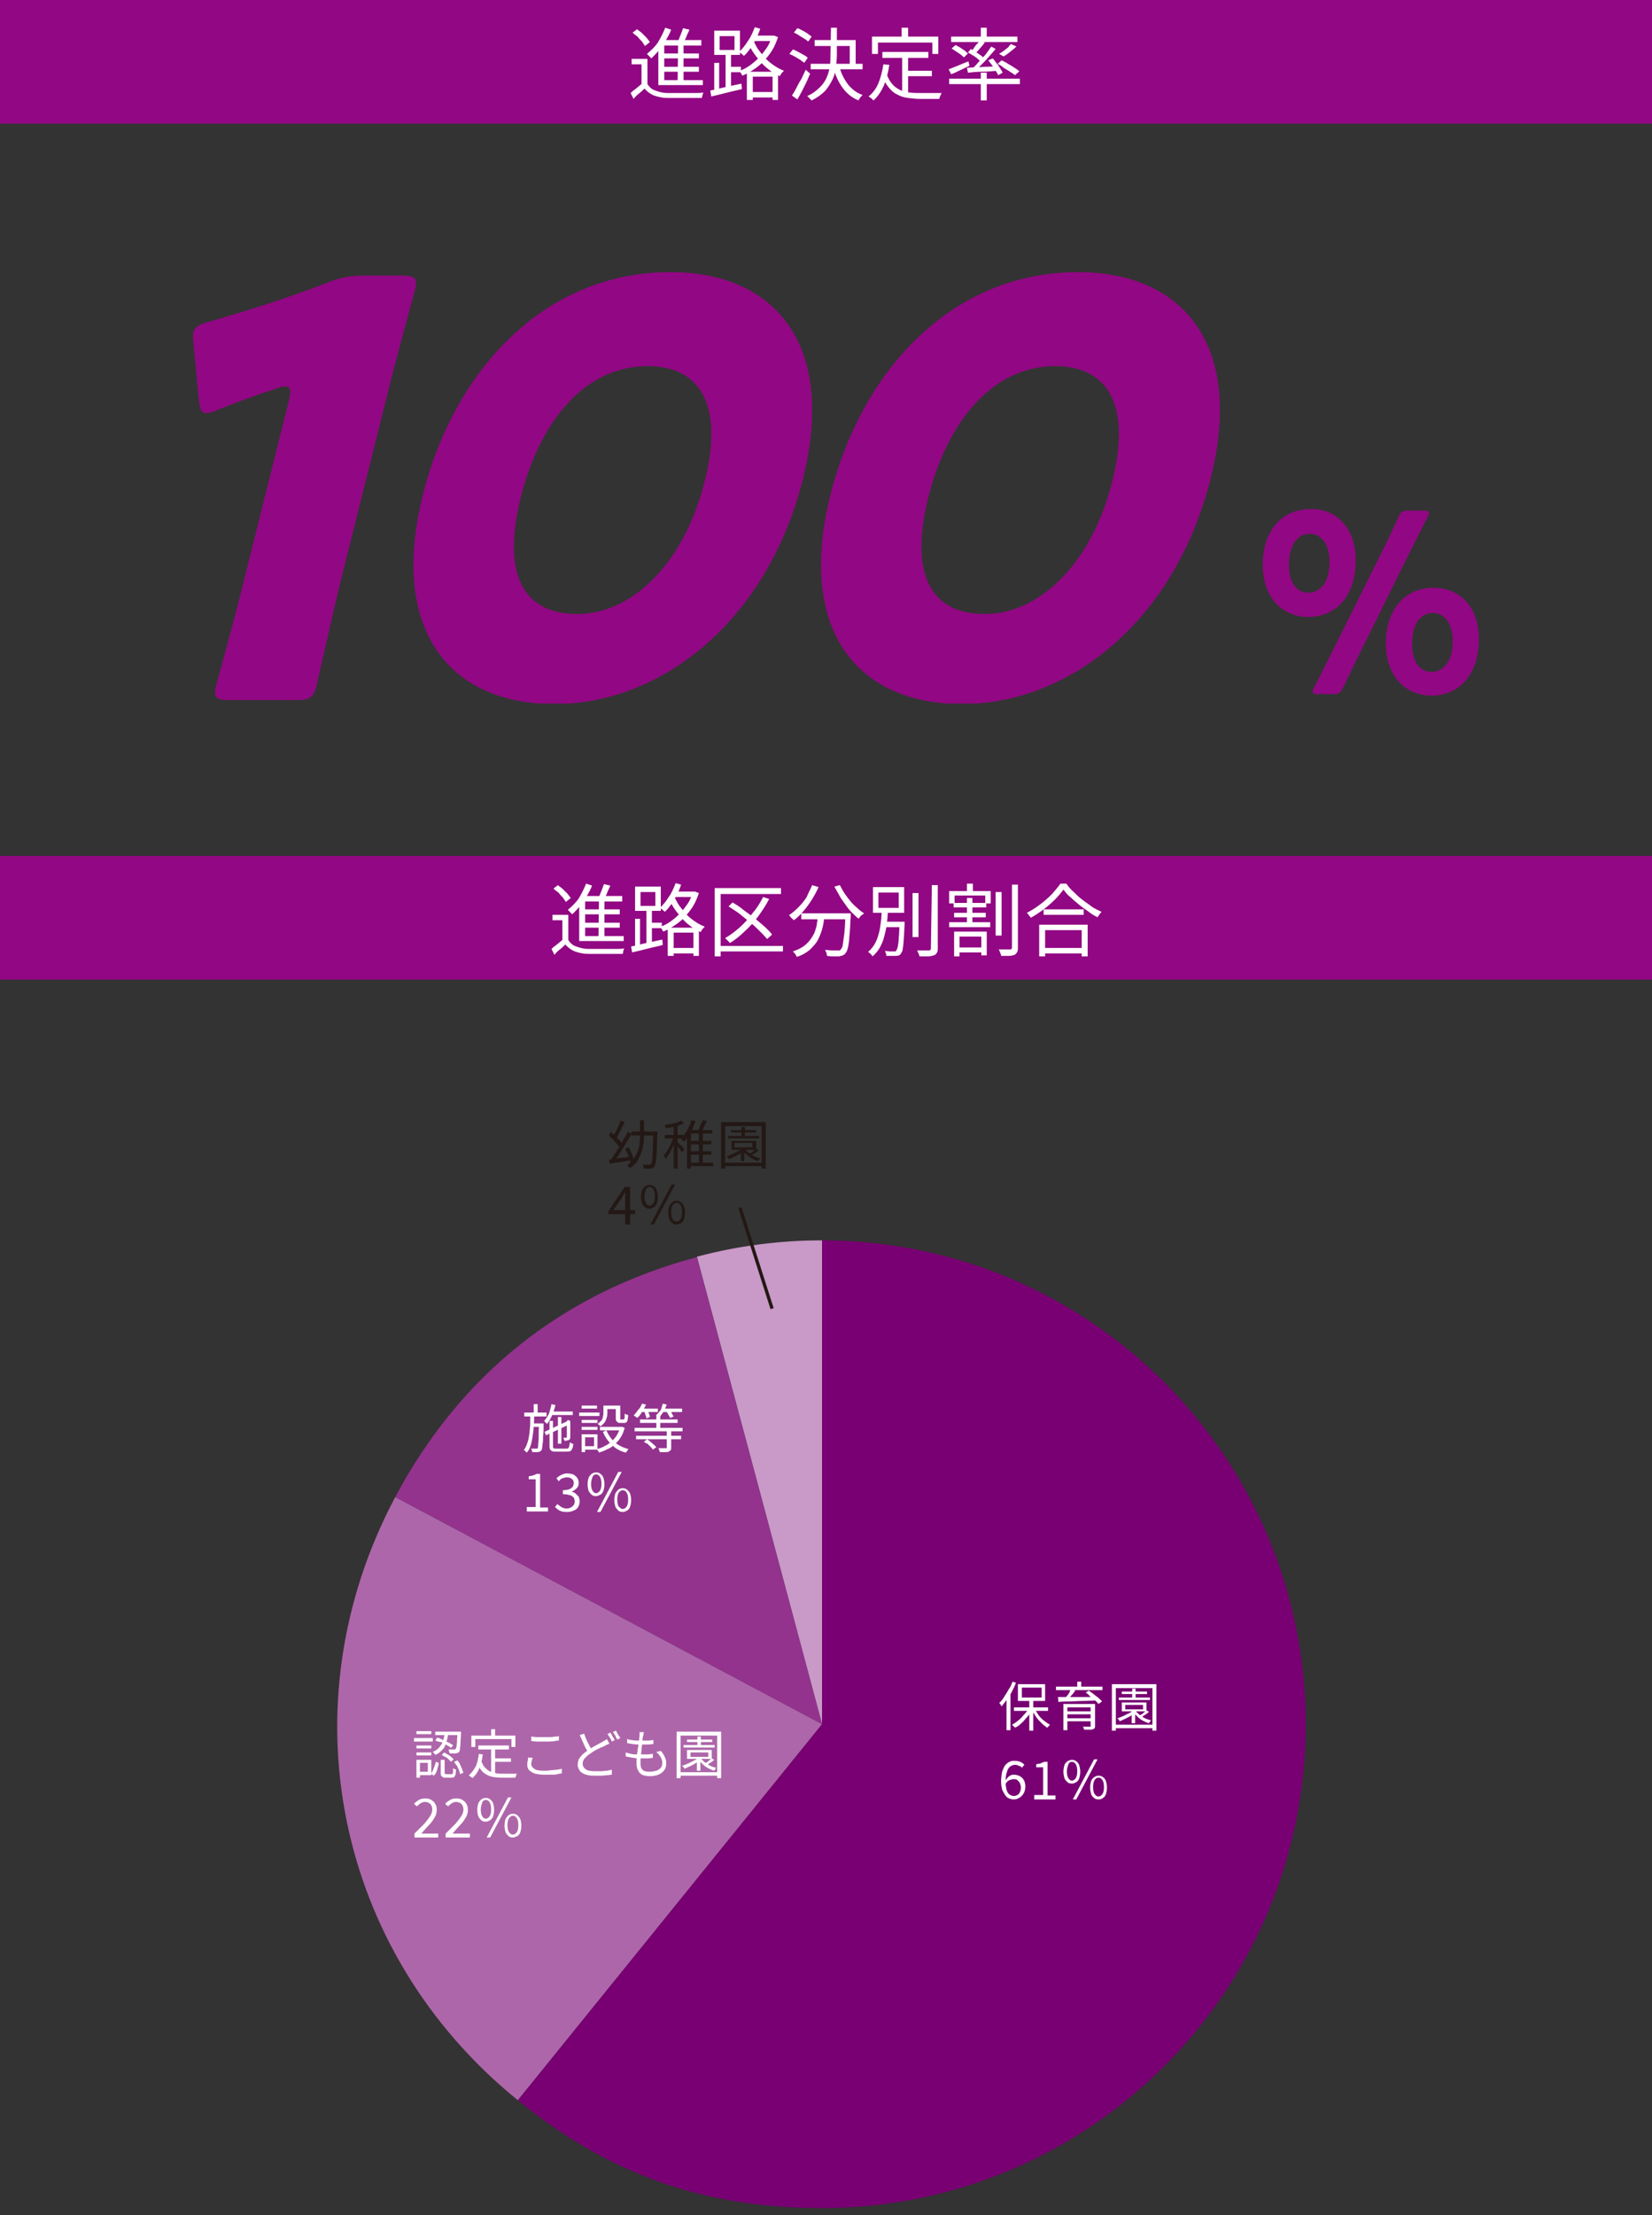
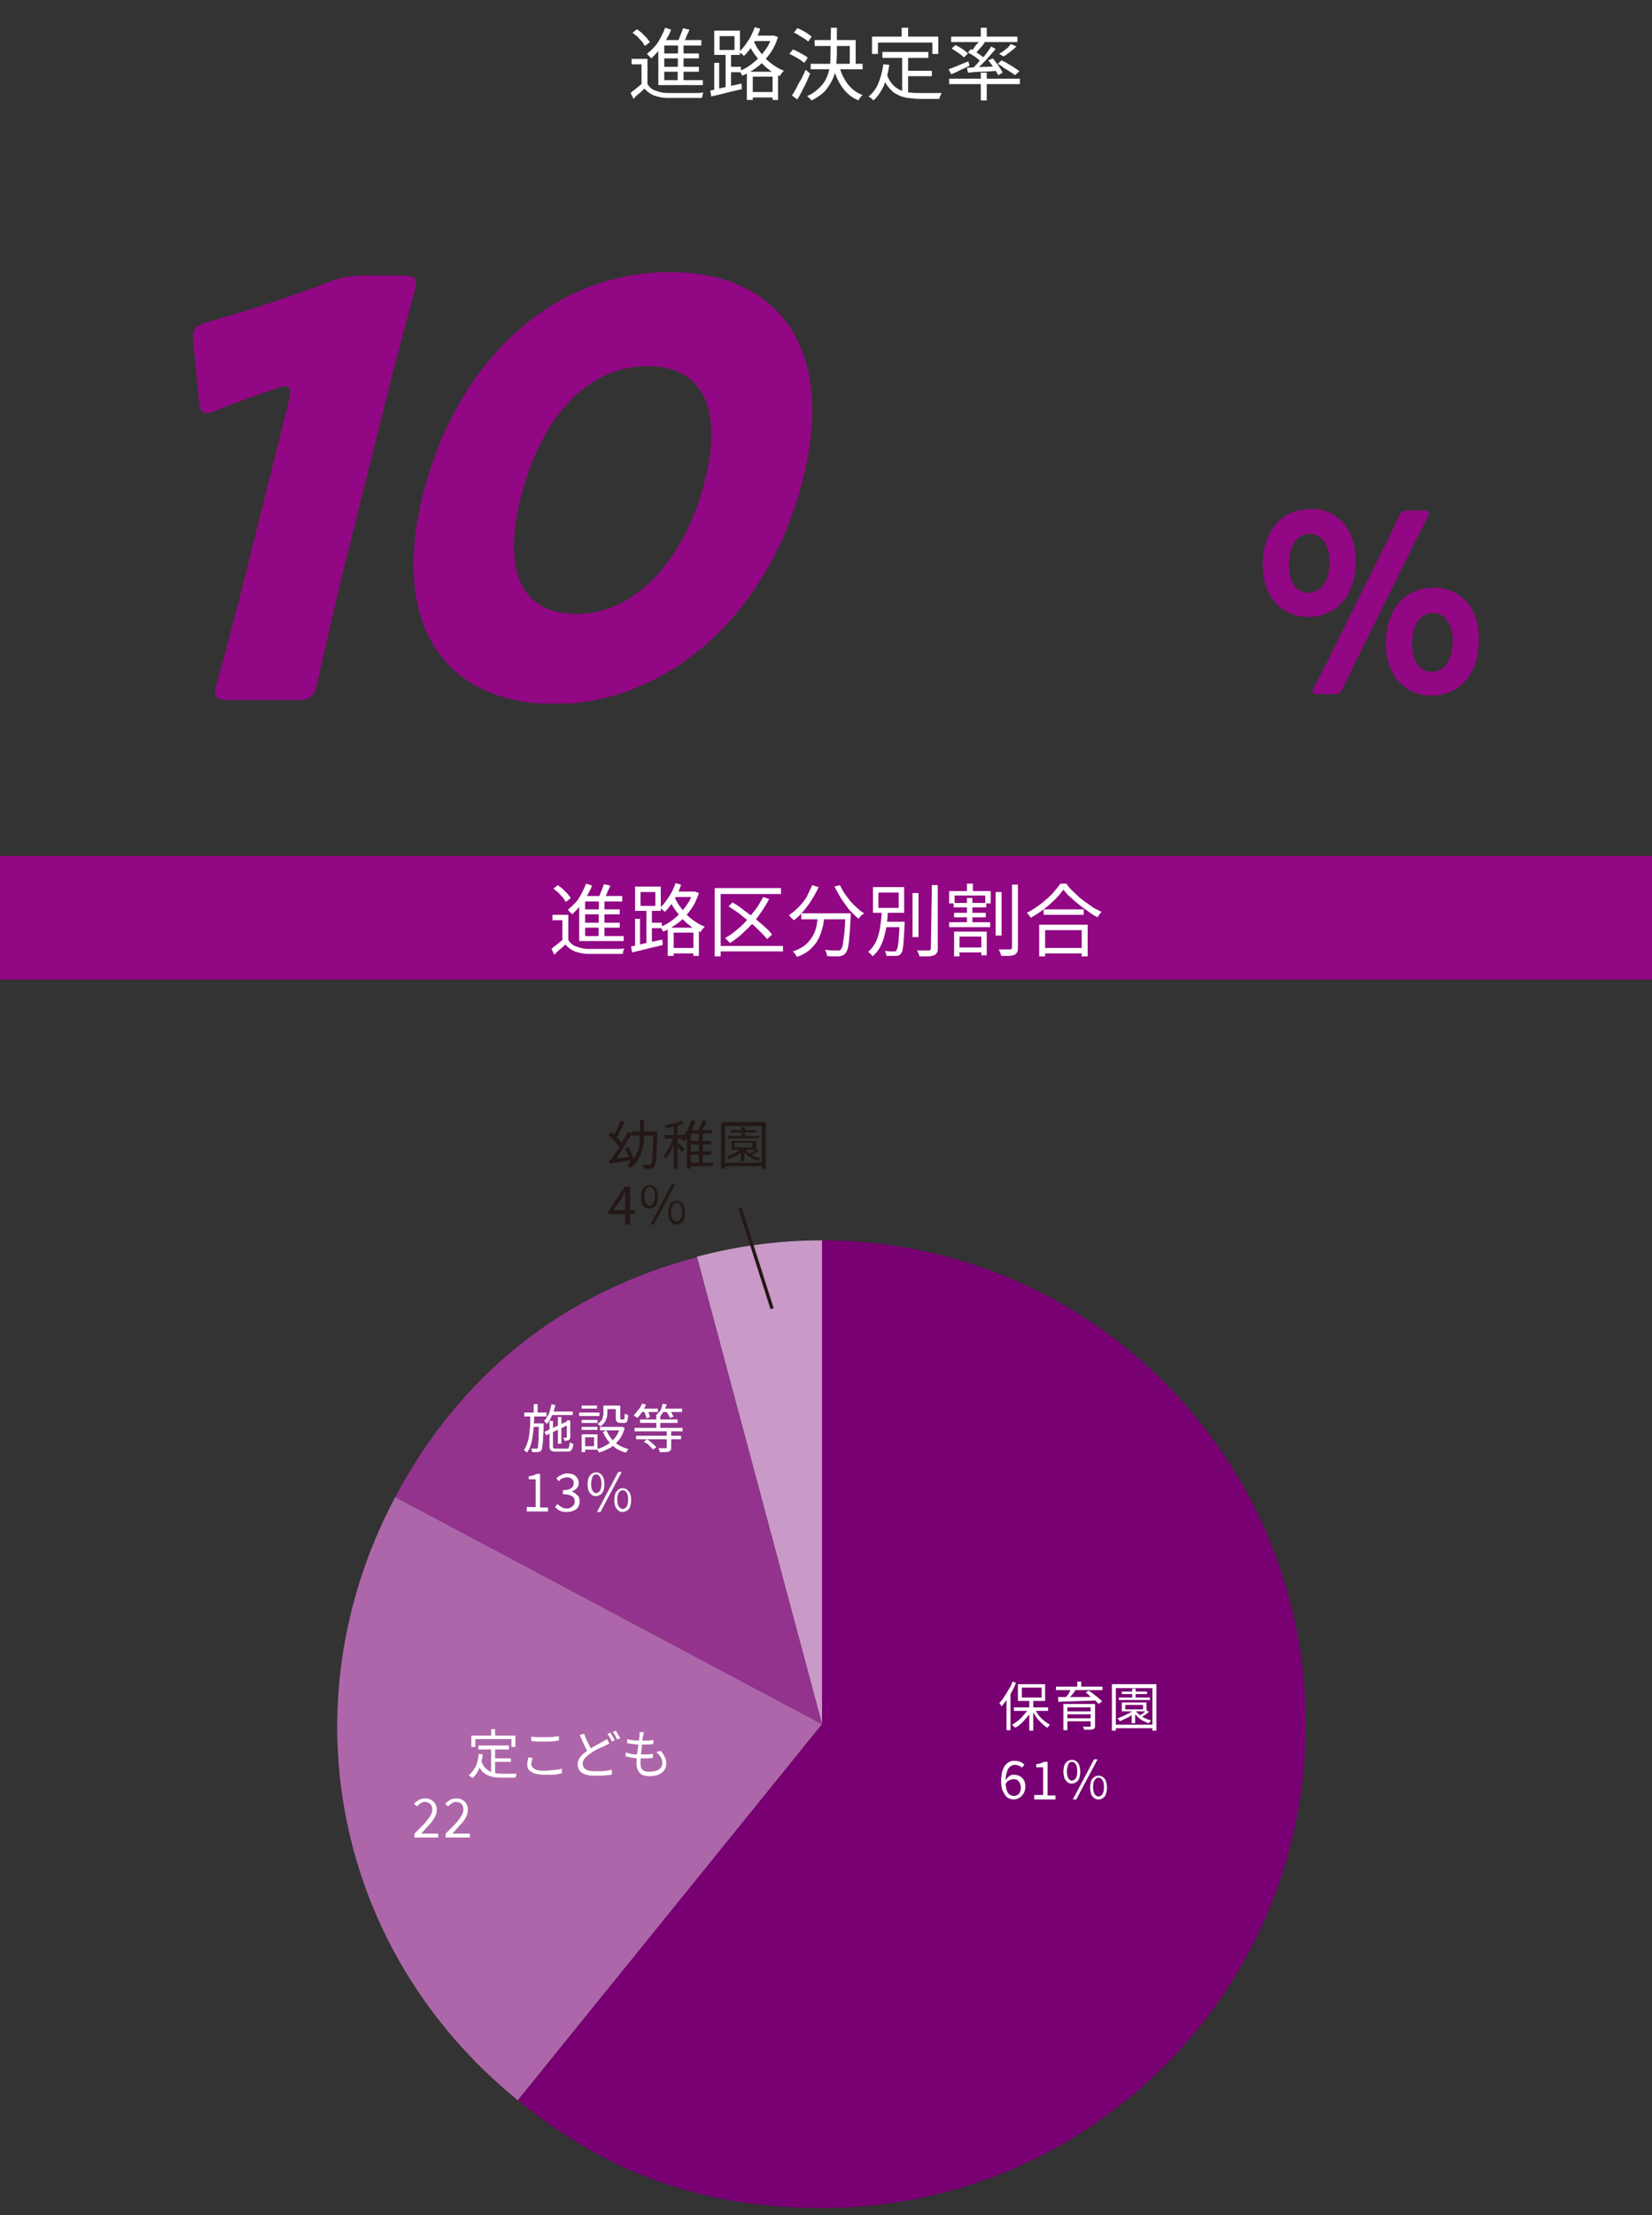
<svg xmlns="http://www.w3.org/2000/svg" xmlns:xlink="http://www.w3.org/1999/xlink" version="1.1" id="レイヤー_1" x="0px" y="0px" width="334px" height="447.7px" viewBox="0 0 334 447.7" style="enable-background:new 0 0 334 447.7;" xml:space="preserve">
  <rect x="0" y="0" width="334" height="447.7" fill="#333333" stroke="none" />
  <style type="text/css">
	.st0{fill:#920783;}
	.st1{fill:#FFFFFF;}
	.st2{clip-path:url(#SVGID_00000050664855782581823180000010143894843638924175_);}
	.st3{fill:#C999C7;}
	.st4{fill:#93338E;}
	.st5{fill:#AE66AA;}
	.st6{fill:#780072;}
	.st7{fill:none;stroke:#231815;stroke-width:0.668;stroke-miterlimit:10;}
	.st8{fill:#231815;}
</style>
-   <rect id="長方形_1724" class="st0" width="334" height="25" />
  <rect id="長方形_1725" y="173" class="st0" width="334" height="25" />
  <path id="パス_3938" class="st1" d="M130.9,11.9v5.7h-1.2V13h-2v-1.1H130.9z M130.9,17c0.4,0.6,0.9,1.1,1.6,1.3  c0.8,0.3,1.6,0.5,2.4,0.5c0.4,0,1,0,1.6,0s1.3,0,2,0s1.4,0,2,0s1.2,0,1.7-0.1c0,0.1-0.1,0.2-0.1,0.3s-0.1,0.3-0.1,0.4  s-0.1,0.3-0.1,0.4h-1.6c-0.6,0-1.3,0-1.9,0c-0.7,0-1.3,0-1.9,0c-0.6,0-1.1,0-1.6,0c-0.9,0-1.8-0.2-2.7-0.5c-0.7-0.3-1.4-0.8-1.9-1.4  c-0.3,0.3-0.7,0.7-1.1,1s-0.8,0.7-1.1,1.1l-0.6-1.2c0.3-0.3,0.7-0.6,1.1-0.9s0.8-0.7,1.2-1h1.1L130.9,17L130.9,17z M127.9,6.6  l0.9-0.7c0.3,0.3,0.7,0.5,1,0.8s0.6,0.6,0.9,0.9c0.2,0.3,0.5,0.6,0.7,0.9l-1,0.8c-0.2-0.3-0.4-0.6-0.6-0.9c-0.3-0.3-0.6-0.6-0.9-1  C128.6,7.2,128.2,6.9,127.9,6.6z M138.1,5.7l1.3,0.3c-0.2,0.5-0.5,1-0.7,1.6c-0.2,0.5-0.5,0.9-0.8,1.4l-1-0.3  c0.1-0.3,0.3-0.6,0.4-0.9c0.1-0.3,0.3-0.7,0.4-1C137.9,6.3,138,6,138.1,5.7L138.1,5.7z M134.3,8.1h7.5v1.1h-7.5v7.6h-1.2V9l0.9-0.9  H134.3z M133.7,10.8h7.6v1h-7.7L133.7,10.8z M133.7,13.5h7.6v1h-7.6V13.5z M133.1,16.2h9v1h-9V16.2z M137.1,8.5h1.1v8.1H137  L137.1,8.5z M134.5,5.6l1.2,0.4c-0.3,0.8-0.7,1.5-1.1,2.2c-0.4,0.7-0.9,1.3-1.4,2c-0.5,0.6-1,1.1-1.5,1.6c-0.1-0.1-0.2-0.2-0.3-0.3  l-0.3-0.3c-0.1-0.1-0.2-0.2-0.3-0.3c0.8-0.7,1.6-1.4,2.2-2.3C133.6,7.6,134.1,6.6,134.5,5.6L134.5,5.6z M151.5,18.6h5.3v1.1h-5.3  V18.6z M152.3,7.2h4.2v1.1h-4.2V7.2z M151,14.5h6.3v5.7h-1.1v-4.7h-4v4.7H151V14.5z M156.1,7.2h0.2h0.2l0.8,0.3  c-0.3,0.9-0.7,1.9-1.2,2.7s-1.1,1.5-1.7,2.2c-0.6,0.6-1.3,1.2-2.1,1.7c-0.7,0.5-1.5,0.9-2.2,1.2c-0.1-0.2-0.2-0.3-0.3-0.5  s-0.2-0.3-0.4-0.4c0.7-0.3,1.4-0.6,2.1-1.1c0.7-0.5,1.3-1,1.9-1.6c0.6-0.6,1.1-1.3,1.6-2S155.8,8.2,156.1,7.2L156.1,7.2L156.1,7.2z   M152.6,5.5l1.1,0.3c-0.2,0.7-0.5,1.4-0.9,2.1c-0.3,0.7-0.7,1.3-1.1,1.9c-0.4,0.5-0.8,1.1-1.3,1.5c-0.1-0.1-0.2-0.2-0.3-0.3  l-0.4-0.3c-0.1-0.1-0.2-0.2-0.3-0.2c0.7-0.6,1.3-1.4,1.8-2.2C151.8,7.5,152.2,6.5,152.6,5.5L152.6,5.5z M152.2,7.9  c0.2,0.6,0.6,1.2,0.9,1.8c0.4,0.6,0.9,1.2,1.4,1.8s1.1,1.1,1.8,1.6s1.4,0.9,2.2,1.2c-0.1,0.1-0.2,0.2-0.3,0.3s-0.2,0.2-0.3,0.4  c-0.1,0.1-0.2,0.2-0.2,0.4c-0.8-0.3-1.6-0.8-2.2-1.3c-0.7-0.5-1.3-1.1-1.8-1.7c-0.5-0.6-1-1.2-1.4-1.8s-0.7-1.2-1-1.8L152.2,7.9z   M144.4,12.7h1v5.8h-1V12.7z M145.5,7.3v2.8h3V7.3H145.5z M144.4,6.2h5.2v4.9h-5.2V6.2z M146.7,10.6h1.1v7.3h-1.1V10.6z M143.6,18.3  c0.5-0.1,1.1-0.2,1.8-0.4s1.4-0.3,2.2-0.5l2.3-0.5L150,18c-1.1,0.3-2.2,0.5-3.3,0.8s-2.1,0.5-2.9,0.7L143.6,18.3z M147.1,13.5h2.7  v1.1h-2.7V13.5z M164.8,8.1h8.2v5.3h-1.2V9.3h-7.1V8.1H164.8z M163.9,12.9h10.5V14h-10.5V12.9z M168,5.6h1.2V11  c0,0.9-0.1,1.7-0.2,2.6c-0.1,0.9-0.3,1.7-0.7,2.5c-0.4,0.8-0.9,1.6-1.5,2.3c-0.8,0.8-1.7,1.4-2.7,1.9c-0.1-0.1-0.2-0.2-0.3-0.3  s-0.2-0.2-0.3-0.3c-0.1-0.1-0.2-0.2-0.3-0.3c1-0.4,1.8-1,2.6-1.8c0.6-0.6,1.1-1.3,1.4-2.1c0.3-0.7,0.5-1.5,0.6-2.2  c0.1-0.8,0.1-1.6,0.1-2.4L168,5.6L168,5.6z M169.7,13.4c0.3,1.3,0.9,2.5,1.7,3.6c0.8,1,1.8,1.8,3,2.2c-0.1,0.1-0.2,0.2-0.3,0.3  c-0.1,0.1-0.2,0.2-0.3,0.4c-0.1,0.1-0.2,0.2-0.2,0.4c-1.3-0.5-2.4-1.4-3.2-2.5c-0.9-1.2-1.5-2.6-1.9-4.1L169.7,13.4z M160.5,6.6  l0.7-0.9c0.4,0.1,0.7,0.3,1.1,0.5c0.4,0.2,0.7,0.4,1,0.6s0.5,0.4,0.8,0.6l-0.7,1c-0.2-0.2-0.5-0.4-0.8-0.6s-0.7-0.4-1-0.6  C161.2,6.9,160.8,6.7,160.5,6.6z M159.6,10.9l0.7-0.9c0.4,0.1,0.7,0.3,1.1,0.5c0.4,0.2,0.7,0.4,1.1,0.6c0.3,0.2,0.6,0.3,0.8,0.6  l-0.7,1c-0.3-0.2-0.5-0.4-0.8-0.6c-0.3-0.2-0.7-0.4-1-0.6C160.3,11.2,160,11.1,159.6,10.9z M160.1,19.3c0.3-0.4,0.6-0.9,0.9-1.5  c0.3-0.6,0.6-1.2,1-1.8c0.3-0.6,0.6-1.3,0.9-1.9l0.9,0.8c-0.3,0.6-0.5,1.2-0.8,1.8c-0.3,0.6-0.6,1.2-0.9,1.8  c-0.3,0.6-0.6,1.1-0.9,1.6L160.1,19.3z M178.4,10.5h9.3v1.2h-9.3V10.5z M183,14.3h5.4v1.1H183V14.3z M182.4,11h1.2v8.1l-1.2-0.2V11z   M178.6,13l1.2,0.1c-0.2,1.5-0.6,2.9-1.1,4.2c-0.5,1.1-1.2,2.2-2.1,3c-0.1-0.1-0.2-0.2-0.3-0.3c-0.1-0.1-0.2-0.2-0.4-0.3  s-0.2-0.2-0.3-0.2c0.9-0.7,1.6-1.7,2-2.7C178.1,15.6,178.4,14.3,178.6,13z M179.3,15c0.2,0.7,0.6,1.4,1.1,2c0.4,0.5,1,0.9,1.6,1.2  c0.6,0.3,1.3,0.5,1.9,0.5c0.8,0.1,1.5,0.1,2.3,0.1h3.5c0.3,0,0.5,0,0.7,0c-0.1,0.1-0.1,0.2-0.2,0.4c-0.1,0.1-0.1,0.3-0.2,0.4  c0,0.1-0.1,0.3-0.1,0.4h-3.7c-0.9,0-1.8-0.1-2.6-0.2s-1.5-0.3-2.2-0.7c-0.7-0.3-1.2-0.8-1.7-1.4c-0.6-0.7-1-1.5-1.3-2.4L179.3,15z   M182.3,5.6h1.3v2.6h-1.3V5.6z M176.3,7.4h13.4v3.5h-1.2V8.6h-11v2.3h-1.2V7.4z M198.3,5.6h1.2v2.3h-1.2V5.6z M198.3,14.7h1.2v5.6  h-1.2V14.7z M191.9,15.9h14.3V17h-14.3V15.9z M192.3,7.4h13.4v1.1h-13.4V7.4z M204.4,8.9l1.1,0.5c-0.4,0.4-0.9,0.8-1.3,1.1  c-0.5,0.4-0.9,0.7-1.3,0.9l-0.9-0.5c0.3-0.2,0.6-0.4,0.9-0.6c0.3-0.2,0.6-0.5,0.9-0.7C204,9.3,204.2,9.1,204.4,8.9z M198.1,8.2  l1,0.4c-0.3,0.4-0.6,0.8-1,1.2c-0.3,0.4-0.6,0.7-1,1.1l-0.8-0.4c0.2-0.2,0.4-0.5,0.6-0.8c0.2-0.3,0.4-0.6,0.6-0.8  C197.8,8.7,197.9,8.4,198.1,8.2z M200.4,9.4l0.9,0.5c-0.4,0.5-0.9,1-1.4,1.6s-1,1.1-1.5,1.6s-1,1-1.4,1.4l-0.7-0.4  c0.5-0.4,1-0.9,1.4-1.4c0.5-0.5,1-1.1,1.5-1.6C199.7,10.4,200.1,9.9,200.4,9.4z M195.7,10.6l0.6-0.7c0.3,0.2,0.6,0.4,1,0.6  c0.3,0.2,0.7,0.5,1,0.7s0.5,0.4,0.7,0.6l-0.6,0.8c-0.2-0.2-0.5-0.5-0.7-0.7c-0.3-0.2-0.6-0.5-1-0.7C196.4,11,196,10.8,195.7,10.6z   M195.5,13.7l1.8-0.1c0.7,0,1.4-0.1,2.1-0.1s1.5-0.1,2.3-0.1v0.9c-1.1,0.1-2.2,0.2-3.2,0.2s-2,0.1-2.8,0.2L195.5,13.7z M199.8,12.2  l0.9-0.4c0.3,0.3,0.5,0.6,0.8,1c0.3,0.3,0.5,0.7,0.7,1s0.4,0.6,0.5,0.9l-0.9,0.5c-0.1-0.3-0.3-0.6-0.5-0.9c-0.2-0.3-0.5-0.7-0.7-1.1  C200.3,12.9,200.1,12.5,199.8,12.2L199.8,12.2z M191.8,14c0.5-0.2,1.1-0.4,1.8-0.7s1.4-0.6,2.2-0.9l0.2,0.9  c-0.6,0.3-1.3,0.6-1.9,0.9c-0.6,0.3-1.2,0.6-1.8,0.8L191.8,14z M192.4,9.8l0.8-0.7c0.3,0.2,0.6,0.3,0.9,0.5c0.3,0.2,0.6,0.4,0.9,0.6  c0.2,0.2,0.5,0.4,0.7,0.6l-0.8,0.8c-0.2-0.2-0.5-0.4-0.7-0.6c-0.3-0.2-0.6-0.4-0.9-0.6S192.7,10,192.4,9.8z M201.7,12.9l0.8-0.7  c0.4,0.2,0.9,0.4,1.3,0.7c0.5,0.3,0.9,0.5,1.3,0.8c0.4,0.2,0.7,0.5,1,0.7l-0.9,0.8c-0.3-0.3-0.7-0.5-1-0.7c-0.4-0.3-0.8-0.5-1.3-0.8  C202.5,13.3,202.1,13.1,201.7,12.9L201.7,12.9z" />
  <path id="パス_3939" class="st1" d="M114.9,184.9v5.7h-1.2V186h-2v-1.1H114.9z M114.9,190c0.4,0.6,0.9,1.1,1.6,1.3  c0.8,0.3,1.6,0.5,2.4,0.5c0.4,0,1,0,1.6,0s1.3,0,2,0s1.4,0,2,0c0.7,0,1.2,0,1.7-0.1c0,0.1-0.1,0.2-0.1,0.3c-0.1,0.1-0.1,0.3-0.1,0.4  c0,0.1-0.1,0.3-0.1,0.4h-1.6c-0.6,0-1.3,0-1.9,0c-0.7,0-1.3,0-1.9,0s-1.1,0-1.6,0c-0.9,0-1.8-0.2-2.7-0.5c-0.7-0.3-1.4-0.8-1.9-1.4  c-0.3,0.3-0.7,0.7-1.1,1s-0.8,0.7-1.1,1.1l-0.6-1.2c0.3-0.3,0.7-0.6,1.1-0.9s0.8-0.7,1.2-1L114.9,190L114.9,190z M111.9,179.6  l0.9-0.7c0.3,0.3,0.7,0.5,1,0.8s0.6,0.6,0.9,0.9c0.2,0.3,0.5,0.6,0.7,0.9l-1,0.8c-0.2-0.3-0.4-0.6-0.6-0.9c-0.3-0.3-0.6-0.6-0.9-1  C112.6,180.2,112.2,179.9,111.9,179.6z M122.1,178.7l1.3,0.3c-0.2,0.5-0.5,1-0.7,1.6c-0.2,0.5-0.5,0.9-0.8,1.4l-1-0.3  c0.1-0.3,0.3-0.6,0.4-0.9c0.1-0.3,0.3-0.7,0.4-1C121.9,179.3,122,179,122.1,178.7L122.1,178.7z M118.3,181.1h7.5v1.1h-7.5v7.6h-1.2  V182l0.9-0.9H118.3z M117.7,183.8h7.6v1h-7.7L117.7,183.8z M117.7,186.5h7.6v1h-7.6V186.5z M117.1,189.2h9v1h-9V189.2z M121.1,181.5  h1.1v8.1H121L121.1,181.5z M118.5,178.6l1.2,0.4c-0.3,0.8-0.7,1.5-1.1,2.2s-0.9,1.3-1.4,2c-0.5,0.6-1,1.1-1.5,1.6  c-0.1-0.1-0.2-0.2-0.3-0.3l-0.3-0.3c-0.1-0.1-0.2-0.2-0.3-0.3c0.8-0.7,1.6-1.4,2.2-2.3C117.6,180.6,118.1,179.6,118.5,178.6  L118.5,178.6z M135.5,191.6h5.3v1.1h-5.3V191.6z M136.3,180.2h4.2v1.1h-4.2V180.2z M135,187.5h6.3v5.7h-1.1v-4.7h-4v4.7H135V187.5z   M140.1,180.2h0.2h0.2l0.8,0.3c-0.3,0.9-0.7,1.9-1.2,2.7s-1.1,1.5-1.7,2.2c-0.6,0.6-1.3,1.2-2.1,1.7c-0.7,0.5-1.5,0.9-2.2,1.2  c-0.1-0.2-0.2-0.3-0.3-0.5s-0.2-0.3-0.4-0.4c0.7-0.3,1.4-0.6,2.1-1.1c0.7-0.5,1.3-1,1.9-1.6c0.6-0.6,1.1-1.3,1.6-2  S139.8,181.2,140.1,180.2L140.1,180.2L140.1,180.2z M136.6,178.5l1.1,0.3c-0.2,0.7-0.5,1.4-0.9,2.1c-0.3,0.7-0.7,1.3-1.1,1.9  c-0.4,0.5-0.8,1.1-1.3,1.5c-0.1-0.1-0.2-0.2-0.3-0.3l-0.4-0.3c-0.1-0.1-0.2-0.2-0.3-0.2c0.7-0.6,1.3-1.4,1.8-2.2  C135.8,180.5,136.2,179.5,136.6,178.5L136.6,178.5z M136.2,180.9c0.2,0.6,0.6,1.2,0.9,1.8c0.4,0.6,0.9,1.2,1.4,1.8s1.1,1.1,1.8,1.6  s1.4,0.9,2.2,1.2c-0.1,0.1-0.2,0.2-0.3,0.3s-0.2,0.2-0.3,0.4c-0.1,0.1-0.2,0.2-0.2,0.4c-0.8-0.3-1.6-0.8-2.2-1.3  c-0.7-0.5-1.3-1.1-1.8-1.7c-0.5-0.6-1-1.2-1.4-1.8s-0.7-1.2-1-1.8L136.2,180.9z M128.4,185.7h1v5.8h-1V185.7z M129.5,180.3v2.8h3  v-2.8H129.5z M128.4,179.2h5.2v4.9h-5.2V179.2z M130.7,183.6h1.1v7.3h-1.1V183.6z M127.6,191.3c0.5-0.1,1.1-0.2,1.8-0.4  s1.4-0.3,2.2-0.5l2.3-0.5l0.1,1.1c-1.1,0.3-2.2,0.5-3.3,0.8s-2.1,0.5-2.9,0.7L127.6,191.3z M131.1,186.5h2.7v1.1h-2.7V186.5z   M154.3,181.3l1.2,0.4c-0.6,1.2-1.4,2.4-2.2,3.5s-1.7,2.1-2.7,3c-0.9,0.9-1.9,1.7-3,2.4c-0.1-0.1-0.2-0.2-0.3-0.3s-0.2-0.2-0.4-0.4  c-0.1-0.1-0.2-0.2-0.3-0.3c1.1-0.6,2.1-1.4,3-2.2c1-0.9,1.8-1.8,2.6-2.9C153.1,183.5,153.7,182.4,154.3,181.3L154.3,181.3z   M147.3,183.2l0.8-0.8c0.7,0.4,1.5,0.9,2.2,1.5c0.8,0.6,1.5,1.1,2.3,1.7c0.7,0.6,1.4,1.2,2,1.7c0.5,0.5,1.1,1,1.5,1.6l-1,0.9  c-0.5-0.6-1-1.1-1.5-1.6c-0.6-0.6-1.2-1.2-2-1.8c-0.7-0.6-1.5-1.2-2.2-1.8C148.8,184.2,148.1,183.7,147.3,183.2z M144.5,179.5h13.4  v1.2h-12.2v12.6h-1.2V179.5z M145.3,191.2h13v1.1h-13V191.2z M162,184.6h9.2v1.2H162V184.6z M170.7,184.6h1.3v0.4c0,0.1,0,0.1,0,0.2  c-0.1,1.2-0.1,2.3-0.2,3.2c-0.1,0.9-0.1,1.6-0.2,2.2c-0.1,0.5-0.1,0.9-0.3,1.4c-0.1,0.3-0.2,0.5-0.4,0.7c-0.1,0.2-0.3,0.3-0.5,0.4  c-0.2,0.1-0.5,0.1-0.7,0.2c-0.3,0-0.6,0-1.1,0s-0.9,0-1.4-0.1c0-0.2-0.1-0.4-0.1-0.6c-0.1-0.2-0.2-0.4-0.3-0.6c0.5,0,1,0.1,1.5,0.1  c0.4,0,0.8,0,1,0c0.1,0,0.3,0,0.4,0c0.1,0,0.2-0.1,0.3-0.2c0.2-0.3,0.4-0.6,0.4-1c0.1-0.7,0.2-1.5,0.3-2.2c0.1-1,0.2-2.3,0.2-3.8  L170.7,184.6z M164.2,178.9l1.3,0.4c-0.4,0.9-0.9,1.8-1.4,2.6s-1.1,1.6-1.7,2.3c-0.6,0.7-1.2,1.3-1.9,1.8c-0.1-0.1-0.2-0.2-0.3-0.3  s-0.3-0.2-0.4-0.4s-0.2-0.2-0.3-0.3c0.7-0.5,1.3-1,1.9-1.6c0.6-0.6,1.2-1.3,1.7-2.1C163.4,180.5,163.9,179.7,164.2,178.9  L164.2,178.9z M169.8,178.9c0.3,0.6,0.6,1.1,0.9,1.6c0.4,0.6,0.8,1.1,1.2,1.6s0.9,1,1.4,1.4c0.4,0.4,0.9,0.8,1.4,1.1  c-0.1,0.1-0.2,0.2-0.4,0.3c-0.1,0.1-0.3,0.2-0.4,0.4c-0.1,0.1-0.2,0.2-0.3,0.4c-0.5-0.4-0.9-0.8-1.4-1.3s-0.9-1-1.3-1.6  c-0.4-0.6-0.9-1.2-1.2-1.8s-0.7-1.2-1-1.8L169.8,178.9z M165.4,185h1.3c-0.1,0.9-0.2,1.7-0.4,2.5s-0.5,1.6-0.9,2.4  c-0.4,0.8-1,1.4-1.6,2c-0.8,0.7-1.7,1.2-2.7,1.5c-0.1-0.1-0.1-0.2-0.2-0.4c-0.1-0.1-0.2-0.3-0.3-0.4c-0.1-0.1-0.2-0.2-0.3-0.3  c0.9-0.3,1.8-0.7,2.5-1.3c0.6-0.5,1.1-1.1,1.5-1.8c0.4-0.6,0.6-1.3,0.8-2.1C165.2,186.4,165.3,185.7,165.4,185L165.4,185z   M184.5,180.5h1.2v8.9h-1.2V180.5z M188.4,178.9h1.2v12.8c0,0.3,0,0.6-0.2,0.9c-0.1,0.2-0.3,0.4-0.6,0.5c-0.4,0.1-0.7,0.2-1.1,0.2  c-0.5,0-1.1,0-1.8,0c0-0.1-0.1-0.3-0.1-0.4l-0.2-0.4c0-0.1-0.1-0.3-0.2-0.4c0.6,0,1.1,0,1.5,0s0.8,0,0.9,0c0.1,0,0.2,0,0.3-0.1  s0.1-0.2,0.1-0.3L188.4,178.9z M178.6,186.3h3.8v1.1h-3.8V186.3z M181.8,186.3h1.1v0.1c0,0.1,0,0.1,0,0.2v0.2  c-0.1,1.3-0.1,2.4-0.2,3.2c0,0.6-0.1,1.2-0.2,1.9c0,0.3-0.2,0.6-0.4,0.9c-0.1,0.2-0.3,0.3-0.4,0.3c-0.2,0.1-0.4,0.1-0.6,0.1  c-0.2,0-0.5,0-0.8,0s-0.7,0-1.1,0c0-0.2,0-0.4-0.1-0.5c-0.1-0.2-0.1-0.4-0.2-0.5c0.4,0,0.8,0.1,1.1,0.1s0.6,0,0.7,0  c0.1,0,0.2,0,0.3,0s0.2-0.1,0.2-0.2c0.2-0.2,0.2-0.5,0.3-0.7c0.1-0.6,0.2-1.2,0.2-1.8c0.1-0.8,0.1-1.8,0.2-3.1L181.8,186.3z   M177.6,180.4v3.1h4.1v-3.1H177.6z M176.5,179.3h6.3v5.2h-6.3V179.3z M178.3,184.1h1.2c0,0.8-0.1,1.7-0.2,2.6  c-0.1,0.9-0.3,1.7-0.5,2.5s-0.5,1.6-0.9,2.3s-0.9,1.3-1.5,1.8c-0.1-0.2-0.2-0.3-0.4-0.5c-0.1-0.1-0.3-0.3-0.5-0.4  c0.6-0.5,1-1,1.4-1.7s0.6-1.4,0.8-2.1c0.2-0.8,0.3-1.5,0.4-2.3C178.2,185.7,178.2,184.9,178.3,184.1L178.3,184.1z M201.3,180.3h1.2  v8.8h-1.2V180.3z M204.6,178.8h1.2v12.8c0,0.3,0,0.6-0.2,0.9c-0.1,0.2-0.3,0.4-0.5,0.5c-0.3,0.1-0.7,0.2-1.1,0.2c-0.4,0-1,0-1.6,0  c0-0.1,0-0.3-0.1-0.4c0-0.1-0.1-0.3-0.2-0.5c0-0.1-0.1-0.3-0.2-0.4c0.5,0,1,0,1.4,0s0.7,0,0.9,0c0.1,0,0.2,0,0.3-0.1  s0.1-0.2,0.1-0.3L204.6,178.8L204.6,178.8z M193.4,191.5h5.4v1h-5.4V191.5z M191.9,186.4h8.3v1h-8.3V186.4z M192.8,182.5h6.6v0.9  h-6.6V182.5z M192.9,184.5h6.4v0.9h-6.4V184.5z M195.5,178.6h1.2v2h-1.2V178.6z M195.5,181.5h1.1v5.5h-1.1V181.5z M192.9,188.3h6.6  v4.8h-1.1v-3.8H194v4h-1.1V188.3z M191.9,180.1h8.4v2.5h-1.1V181H193v1.6h-1.1V180.1z M211,183.8h8.1v1.1H211V183.8z M210.7,191.6  h8.6v1.1h-8.6V191.6z M210.1,186.9h9.8v6.4h-1.2V188h-7.4v5.3h-1.2L210.1,186.9L210.1,186.9z M215,179.8c-0.5,0.7-1.1,1.4-1.7,2  c-0.7,0.7-1.5,1.4-2.3,2s-1.7,1.2-2.6,1.7c-0.1-0.1-0.1-0.2-0.2-0.3c-0.1-0.1-0.2-0.2-0.3-0.4c-0.1-0.1-0.2-0.2-0.3-0.3  c1-0.5,1.9-1.1,2.7-1.7c0.8-0.6,1.6-1.3,2.4-2.1c0.6-0.7,1.2-1.4,1.7-2.1h1.2c0.4,0.6,0.9,1.2,1.5,1.7c0.6,0.6,1.1,1.1,1.8,1.6  c0.6,0.5,1.3,0.9,1.9,1.4c0.6,0.4,1.3,0.7,1.9,1c-0.1,0.2-0.3,0.3-0.4,0.5c-0.1,0.2-0.3,0.4-0.4,0.6c-0.6-0.3-1.3-0.7-1.9-1.2  c-0.6-0.4-1.3-0.9-1.9-1.4c-0.6-0.5-1.2-1-1.7-1.5C215.8,180.9,215.4,180.3,215,179.8L215,179.8z" />
  <g id="グループ_5119" transform="translate(39 55)">
    <g>
      <g>
        <g>
          <g>
            <defs>
              <rect id="SVGID_1_" width="260" height="87.2" />
            </defs>
            <clipPath id="SVGID_00000124163625026586160440000012556433372819150759_">
              <use xlink:href="#SVGID_1_" style="overflow:visible;" />
            </clipPath>
            <g id="グループ_5117" transform="translate(0 0)" style="clip-path:url(#SVGID_00000124163625026586160440000012556433372819150759_);">
              <path id="パス_3825" class="st0" d="M29.7,63.2c-1.5,6.2-4.5,19.6-4.7,20.4c-0.6,2.4-1.4,2.9-4.1,2.9H7.4        c-2.7,0-3.3-0.5-2.7-2.9c0.2-0.8,3.9-14.2,5.4-20.4L19.4,26c0.5-2.1,0.4-2.9-0.7-2.9c-0.7,0-1.3,0.2-2,0.5        c-4.3,1.4-8.1,2.8-11.6,4.2c-0.7,0.4-1.6,0.6-2.4,0.7c-1,0-1.3-0.8-1.5-2.6L0.1,14.3c-0.1-0.7-0.1-1.5,0-2.2        c0.3-1,1.1-1.5,3.2-2.1c7.5-2.1,16.2-4.9,24-7.9c2.3-1,4.7-1.4,7.2-1.4h7.7c2.7,0,3.3,0.5,2.7,2.9C44.7,4.4,41,17.8,39.5,24        L29.7,63.2z" />
              <path id="パス_3826" class="st0" d="M123.4,41.6c-7.2,28.9-28.6,45.7-50.3,45.7c-21,0-33.5-14.7-26.6-42.3        C52.7,20.2,70.8,0,96.6,0C117.1,0,130.2,14,123.4,41.6 M66.3,45.5c-3.9,15.6,0.5,23.6,11.4,23.6c11.4,0,21.8-10.7,25.8-26.9        c3.9-15.6-1.1-23.2-11.6-23.2C78.3,19.1,69.8,31.5,66.3,45.5" />
-               <path id="パス_3827" class="st0" d="M205.8,41.6c-7.2,28.9-28.6,45.7-50.3,45.7c-21,0-33.5-14.7-26.6-42.3        c6.2-24.8,24.3-45,50.1-45C199.5,0,212.7,14,205.8,41.6 M148.7,45.5c-3.9,15.6,0.5,23.6,11.4,23.6c11.4,0,21.8-10.7,25.8-26.9        c3.9-15.6-1.1-23.2-11.6-23.2C160.8,19.1,152.2,31.5,148.7,45.5" />
              <path id="パス_3828" class="st0" d="M235.1,58.3c0,7.2-4,11.4-9.6,11.4c-5.1,0-9.2-3.8-9.2-10.5c0-6.8,3.7-11.3,9.7-11.3        C231.1,47.8,235.1,51.6,235.1,58.3 M221.6,59.2c0,3.7,1.7,5.6,3.9,5.6c2.6,0,4.3-2.3,4.3-6.2c0-3.6-1.6-5.7-4-5.7        C223.1,52.9,221.6,55.5,221.6,59.2 M227.6,85.3c-0.8,0-1.2-0.1-1.2-0.5c0-0.3,0.1-0.7,0.3-0.9c0.9-1.7,1.8-3.5,2.6-5.1        l12-24.1c0.8-1.6,1.6-3.4,2.4-5.1c0.5-1.2,0.8-1.4,2.2-1.4h2.8c0.8,0,1.2,0.1,1.2,0.5c0,0.3-0.1,0.6-0.3,0.9        c-0.9,1.8-1.9,3.7-2.7,5.3l-11.9,24c-0.8,1.7-1.6,3.4-2.4,5c-0.6,1.2-0.8,1.4-2.2,1.4L227.6,85.3z M260,74.2        c0,7.2-4,11.4-9.6,11.4c-5.1,0-9.2-3.8-9.2-10.5c0-6.8,3.7-11.3,9.7-11.3C256,63.8,260,67.5,260,74.2 M246.5,75.2        c0,3.7,1.7,5.6,3.9,5.6c2.6,0,4.3-2.3,4.3-6.2c0-3.6-1.6-5.7-4-5.7C248,68.9,246.5,71.4,246.5,75.2" />
            </g>
          </g>
        </g>
      </g>
    </g>
  </g>
  <g>
    <g>
      <path class="st3" d="M166.2,348.5L140.9,254c8.3-2.2,16.7-3.3,25.3-3.3V348.5z" />
      <path class="st4" d="M166.2,348.5l-86.3-45.9c13.2-24.8,33.9-41.3,61-48.5L166.2,348.5z" />
      <path class="st5" d="M166.2,348.5l-61.5,76c-36.9-29.9-47.1-79.9-24.8-121.9L166.2,348.5z" />
      <path class="st6" d="M166.2,348.5v-97.8c54,0,97.8,43.8,97.8,97.8s-43.8,97.8-97.8,97.8c-23.8,0-43.1-6.8-61.5-21.8L166.2,348.5z" />
    </g>
    <g>
      <g>
        <g>
          <path class="st1" d="M204.7,339.9l0.7,0.2c-0.2,0.6-0.5,1.2-0.8,1.8c-0.3,0.6-0.7,1.1-1,1.6c-0.4,0.5-0.8,1-1.1,1.4      c0-0.1-0.1-0.1-0.1-0.2c-0.1-0.1-0.1-0.2-0.2-0.3c-0.1-0.1-0.1-0.2-0.2-0.2c0.4-0.3,0.7-0.7,1-1.2c0.3-0.5,0.6-0.9,0.9-1.5      C204.3,341,204.5,340.5,204.7,339.9z M203.6,342.7l0.7-0.8l0,0v7.8h-0.8V342.7z M208,345.4l0.6,0.2c-0.2,0.5-0.5,1-0.9,1.4      s-0.7,0.9-1.2,1.3c-0.4,0.4-0.8,0.7-1.3,0.9c0-0.1-0.1-0.1-0.2-0.2c-0.1-0.1-0.1-0.2-0.2-0.2c-0.1-0.1-0.1-0.1-0.2-0.2      c0.4-0.2,0.8-0.5,1.2-0.8c0.4-0.3,0.8-0.7,1.1-1.1C207.4,346.2,207.7,345.8,208,345.4z M205,345.1h6.9v0.7H205V345.1z       M205.8,340.4h5.5v3.4h-5.5V340.4z M206.6,341.1v2h4v-2H206.6z M208.1,343.6h0.8v6.2h-0.8V343.6z M209.2,345.4      c0.2,0.4,0.5,0.8,0.8,1.3c0.3,0.4,0.7,0.8,1.1,1.1c0.4,0.3,0.8,0.6,1.2,0.8c-0.1,0-0.1,0.1-0.2,0.2c-0.1,0.1-0.1,0.2-0.2,0.2      c-0.1,0.1-0.1,0.2-0.2,0.2c-0.4-0.3-0.8-0.6-1.2-1c-0.4-0.4-0.8-0.8-1.1-1.3c-0.3-0.5-0.6-0.9-0.9-1.4L209.2,345.4z" />
          <path class="st1" d="M213.5,340.9h9.4v0.7h-9.4V340.9z M213.9,343c0.5,0,1,0,1.6,0c0.6,0,1.2,0,1.9,0c0.7,0,1.4,0,2.1,0      c0.7,0,1.4,0,2.2,0l0,0.7c-0.9,0-1.9,0.1-2.8,0.1c-0.9,0-1.8,0.1-2.7,0.1c-0.8,0-1.6,0-2.2,0.1L213.9,343z M215,344.4h5.9v0.7      h-5.1v4.6H215V344.4z M216.5,341.4l0.9,0.3c-0.2,0.3-0.5,0.7-0.8,1c-0.3,0.3-0.5,0.6-0.8,0.9l-0.6-0.2c0.1-0.2,0.3-0.4,0.5-0.6      c0.2-0.2,0.3-0.4,0.5-0.7C216.3,341.8,216.4,341.6,216.5,341.4z M215.5,345.9h5.5v0.6h-5.5V345.9z M215.5,347.3h5.4v0.6h-5.4      V347.3z M217.8,339.9h0.8v1.4h-0.8V339.9z M220.6,344.4h0.8v4.4c0,0.2,0,0.4-0.1,0.5c-0.1,0.1-0.2,0.2-0.3,0.2      c-0.2,0.1-0.4,0.1-0.7,0.1s-0.6,0-1.1,0c0-0.1-0.1-0.2-0.1-0.3c0-0.1-0.1-0.2-0.2-0.3c0.2,0,0.4,0,0.6,0s0.4,0,0.5,0      c0.1,0,0.3,0,0.3,0c0.1,0,0.1,0,0.2,0s0-0.1,0-0.2V344.4z M219.5,342.1l0.6-0.4c0.3,0.2,0.6,0.4,1,0.7c0.3,0.3,0.7,0.5,1,0.8      c0.3,0.3,0.6,0.5,0.7,0.7l-0.7,0.5c-0.2-0.2-0.4-0.5-0.7-0.7c-0.3-0.3-0.6-0.5-1-0.8C220.1,342.5,219.8,342.3,219.5,342.1z" />
          <path class="st1" d="M224.9,340.4h8.9v9.4H233v-8.6h-7.4v8.6h-0.8V340.4z M225.3,348.6h8.1v0.7h-8.1V348.6z M229.3,345.5      l0.6,0.2c-0.3,0.3-0.6,0.6-1,0.9c-0.4,0.3-0.8,0.5-1.2,0.7c-0.4,0.2-0.9,0.4-1.3,0.6c0,0-0.1-0.1-0.1-0.2      c-0.1-0.1-0.1-0.1-0.2-0.2c-0.1-0.1-0.1-0.1-0.2-0.2c0.4-0.1,0.8-0.3,1.3-0.5c0.4-0.2,0.8-0.4,1.2-0.6S229,345.7,229.3,345.5z       M226.2,343.1h6.3v0.5h-6.3V343.1z M226.8,341.9h5.1v0.5h-5.1V341.9z M226.8,344.1h5v1.8h-5V344.1z M227.5,344.6v0.9h3.6v-0.9      H227.5z M228.8,346h0.7v2.3h-0.7V346z M228.9,341.3h0.7v2.1h-0.7V341.3z M229.6,345.8c0.2,0.3,0.5,0.5,0.8,0.8      c0.3,0.2,0.7,0.5,1.1,0.7c0.4,0.2,0.8,0.3,1.2,0.4c-0.1,0.1-0.1,0.1-0.2,0.3c-0.1,0.1-0.2,0.2-0.2,0.3c-0.4-0.1-0.8-0.3-1.2-0.5      c-0.4-0.2-0.8-0.5-1.1-0.8c-0.3-0.3-0.6-0.6-0.9-0.9L229.6,345.8z M231.8,345.7l0.5,0.3c-0.2,0.2-0.5,0.4-0.8,0.6      s-0.5,0.3-0.8,0.5l-0.4-0.3c0.2-0.1,0.3-0.2,0.5-0.3c0.2-0.1,0.4-0.3,0.5-0.4S231.7,345.8,231.8,345.7z" />
          <path class="st1" d="M205,363.7c-0.4,0-0.7-0.1-1-0.2c-0.3-0.1-0.6-0.4-0.8-0.7s-0.4-0.7-0.6-1.1c-0.1-0.5-0.2-1-0.2-1.6      c0-0.8,0.1-1.4,0.2-2c0.2-0.5,0.4-1,0.6-1.3c0.3-0.3,0.6-0.6,0.9-0.7c0.3-0.2,0.7-0.2,1.1-0.2c0.4,0,0.8,0.1,1.1,0.2      c0.3,0.2,0.6,0.3,0.8,0.6l-0.5,0.6c-0.1-0.2-0.3-0.3-0.6-0.4c-0.2-0.1-0.5-0.2-0.7-0.2c-0.4,0-0.7,0.1-1,0.3      c-0.3,0.2-0.6,0.6-0.7,1.1c-0.2,0.5-0.3,1.2-0.3,2c0,0.6,0.1,1.2,0.2,1.6c0.1,0.4,0.3,0.8,0.6,1c0.3,0.2,0.6,0.3,0.9,0.3      c0.3,0,0.5-0.1,0.7-0.2s0.4-0.3,0.5-0.6c0.1-0.2,0.2-0.5,0.2-0.9s-0.1-0.6-0.2-0.9c-0.1-0.2-0.3-0.4-0.5-0.6s-0.5-0.2-0.8-0.2      c-0.2,0-0.5,0.1-0.8,0.2s-0.6,0.4-0.8,0.8l0-0.8c0.2-0.2,0.3-0.4,0.5-0.6c0.2-0.2,0.4-0.3,0.6-0.4s0.4-0.1,0.6-0.1      c0.4,0,0.8,0.1,1.2,0.3c0.3,0.2,0.6,0.4,0.8,0.8c0.2,0.3,0.3,0.8,0.3,1.3c0,0.5-0.1,0.9-0.3,1.3s-0.5,0.7-0.8,0.9      C205.7,363.6,205.4,363.7,205,363.7z" />
          <path class="st1" d="M209.1,363.6v-0.8h1.8v-5.6h-1.4v-0.6c0.3-0.1,0.7-0.1,0.9-0.2s0.5-0.2,0.7-0.3h0.7v6.8h1.6v0.8H209.1z" />
          <path class="st1" d="M216.7,360.5c-0.4,0-0.7-0.1-0.9-0.3s-0.5-0.5-0.6-0.8c-0.1-0.4-0.2-0.8-0.2-1.3s0.1-1,0.2-1.3      c0.1-0.4,0.4-0.6,0.6-0.8c0.3-0.2,0.6-0.3,0.9-0.3c0.4,0,0.7,0.1,0.9,0.3c0.3,0.2,0.5,0.5,0.6,0.8c0.1,0.4,0.2,0.8,0.2,1.3      s-0.1,1-0.2,1.3c-0.1,0.4-0.4,0.7-0.6,0.8C217.3,360.4,217,360.5,216.7,360.5z M216.7,359.9c0.3,0,0.6-0.2,0.8-0.5      s0.3-0.8,0.3-1.4s-0.1-1.1-0.3-1.4s-0.4-0.5-0.8-0.5c-0.3,0-0.6,0.2-0.7,0.5s-0.3,0.8-0.3,1.4s0.1,1.1,0.3,1.4      S216.4,359.9,216.7,359.9z M216.9,363.7l4.3-8.1h0.7l-4.3,8.1H216.9z M222.1,363.7c-0.4,0-0.7-0.1-0.9-0.3      c-0.3-0.2-0.5-0.5-0.6-0.8c-0.1-0.4-0.2-0.8-0.2-1.3s0.1-1,0.2-1.3c0.1-0.4,0.4-0.6,0.6-0.8c0.3-0.2,0.6-0.3,0.9-0.3      s0.7,0.1,0.9,0.3c0.3,0.2,0.5,0.5,0.6,0.8c0.1,0.4,0.2,0.8,0.2,1.3s-0.1,1-0.2,1.3c-0.1,0.4-0.4,0.7-0.6,0.8      C222.8,363.6,222.5,363.7,222.1,363.7z M222.1,363.1c0.3,0,0.6-0.2,0.8-0.5c0.2-0.3,0.3-0.8,0.3-1.4s-0.1-1.1-0.3-1.4      c-0.2-0.3-0.4-0.5-0.8-0.5s-0.6,0.2-0.8,0.5c-0.2,0.3-0.3,0.8-0.3,1.4s0.1,1.1,0.3,1.4C221.6,363,221.8,363.1,222.1,363.1z" />
        </g>
      </g>
    </g>
    <line class="st7" x1="149.6" y1="244.1" x2="156.1" y2="264.5" />
    <g>
      <g>
        <path class="st1" d="M107.2,285.9h0.8c0,0.7,0,1.5-0.1,2.2c0,0.7-0.1,1.4-0.2,2.1c-0.1,0.7-0.2,1.3-0.4,1.9     c-0.2,0.6-0.4,1.1-0.8,1.5c-0.1-0.1-0.2-0.2-0.3-0.3c-0.1-0.1-0.2-0.2-0.3-0.2c0.3-0.4,0.5-0.8,0.7-1.4c0.2-0.5,0.3-1.1,0.4-1.7     c0.1-0.6,0.1-1.3,0.2-2C107.2,287.3,107.2,286.6,107.2,285.9z M106,285.5h4.5v0.8H106V285.5z M109.2,287.7h0.7c0,0.1,0,0.2,0,0.2     s0,0.1,0,0.1c0,0.9,0,1.7-0.1,2.3c0,0.6,0,1.1-0.1,1.5c0,0.4-0.1,0.7-0.1,0.9s-0.1,0.4-0.2,0.5c-0.1,0.1-0.2,0.2-0.3,0.2     c-0.1,0-0.2,0.1-0.4,0.1c-0.1,0-0.3,0-0.5,0c-0.2,0-0.4,0-0.6,0c0-0.1,0-0.2-0.1-0.4s-0.1-0.3-0.1-0.3c0.2,0,0.4,0,0.6,0     c0.2,0,0.3,0,0.4,0c0.1,0,0.1,0,0.2,0s0.1-0.1,0.1-0.1c0.1-0.1,0.1-0.3,0.1-0.6c0-0.3,0.1-0.8,0.1-1.5s0-1.6,0.1-2.7V287.7z      M107.6,287.7h1.9v0.7h-1.9V287.7z M107.9,283.8h0.8v2h-0.8V283.8z M111.5,283.8l0.8,0.2c-0.2,0.7-0.4,1.5-0.7,2.1     c-0.3,0.7-0.6,1.2-1,1.7c0,0-0.1-0.1-0.2-0.2c-0.1-0.1-0.2-0.1-0.2-0.2c-0.1-0.1-0.1-0.1-0.2-0.2c0.4-0.4,0.7-0.9,1-1.5     C111.2,285,111.4,284.4,111.5,283.8z M110.1,289.4l4.7-2.2l0.3,0.7l-4.7,2.2L110.1,289.4z M111.1,287.2h0.7v5.1     c0,0.2,0,0.3,0.1,0.4c0.1,0.1,0.3,0.1,0.6,0.1c0.1,0,0.2,0,0.4,0c0.2,0,0.4,0,0.6,0s0.4,0,0.6,0c0.2,0,0.3,0,0.4,0     c0.2,0,0.3,0,0.4-0.1c0.1-0.1,0.1-0.2,0.2-0.4c0-0.2,0.1-0.4,0.1-0.8c0.1,0.1,0.2,0.1,0.3,0.2c0.1,0.1,0.3,0.1,0.4,0.1     c0,0.4-0.1,0.8-0.2,1c-0.1,0.2-0.2,0.4-0.4,0.5c-0.2,0.1-0.4,0.1-0.7,0.1c0,0-0.1,0-0.3,0c-0.1,0-0.3,0-0.5,0s-0.4,0-0.6,0     s-0.4,0-0.5,0s-0.2,0-0.3,0c-0.4,0-0.6,0-0.8-0.1c-0.2-0.1-0.3-0.2-0.4-0.4c-0.1-0.2-0.1-0.4-0.1-0.7V287.2z M111.3,285.3h4.5     v0.7h-4.5V285.3z M112.8,286.4h0.7v5.4h-0.7V286.4z M114.6,287.3L114.6,287.3l0.1-0.2l0.1-0.1l0.5,0.2l0,0.1c0,0.4,0,0.8,0,1.1     c0,0.3,0,0.7,0,1c0,0.3,0,0.5,0,0.7s0,0.3,0,0.4c0,0.2-0.1,0.3-0.1,0.4c-0.1,0.1-0.2,0.2-0.3,0.2c-0.1,0-0.2,0-0.4,0.1     c-0.2,0-0.3,0-0.4,0c0-0.1,0-0.2-0.1-0.3c0-0.1-0.1-0.2-0.1-0.3c0.1,0,0.2,0,0.3,0s0.2,0,0.2,0c0.1,0,0.1,0,0.1,0     s0.1-0.1,0.1-0.2c0,0,0-0.2,0-0.3c0-0.2,0-0.4,0-0.7s0-0.6,0-0.9S114.6,287.7,114.6,287.3z" />
        <path class="st1" d="M117.1,285.5h4.1v0.7h-4.1V285.5z M117.6,289.9h0.7v3.6h-0.7V289.9z M117.6,287h3.2v0.6h-3.2V287z      M117.6,288.4h3.2v0.6h-3.2V288.4z M117.6,284.1h3.1v0.6h-3.1V284.1z M118,289.9h2.8v3.1H118v-0.7h2.1v-1.8H118V289.9z      M122,284.1h0.8v1.3c0,0.3,0,0.6-0.1,1c-0.1,0.3-0.2,0.7-0.4,1s-0.5,0.6-0.9,0.9c0-0.1-0.1-0.1-0.2-0.2c-0.1-0.1-0.1-0.1-0.2-0.2     c-0.1-0.1-0.1-0.1-0.2-0.1c0.3-0.2,0.6-0.5,0.8-0.7c0.2-0.3,0.3-0.5,0.3-0.8c0.1-0.3,0.1-0.5,0.1-0.8V284.1z M125.6,288.4h0.1     l0.1,0l0.5,0.2c-0.2,0.7-0.4,1.3-0.8,1.9c-0.3,0.5-0.7,1-1.2,1.4c-0.4,0.4-0.9,0.8-1.5,1c-0.5,0.3-1.1,0.5-1.7,0.7     c0-0.1-0.1-0.2-0.1-0.2s-0.1-0.2-0.2-0.3c-0.1-0.1-0.1-0.2-0.2-0.2c0.5-0.1,1.1-0.3,1.6-0.6c0.5-0.2,1-0.6,1.4-0.9     c0.4-0.4,0.8-0.8,1.1-1.3c0.3-0.5,0.5-1,0.7-1.6V288.4z M121.3,288.4h4.6v0.7h-4.6V288.4z M122.6,289.1c0.4,0.9,0.9,1.7,1.7,2.4     c0.8,0.7,1.7,1.1,2.8,1.4c-0.1,0-0.1,0.1-0.2,0.2c-0.1,0.1-0.1,0.2-0.2,0.3c-0.1,0.1-0.1,0.2-0.2,0.2c-1.1-0.3-2.1-0.8-2.8-1.6     c-0.8-0.7-1.4-1.6-1.8-2.6L122.6,289.1z M122.3,284.1h2.7v0.7h-2.7V284.1z M124.6,284.1h0.8v2.6c0,0.1,0,0.2,0,0.2s0.1,0,0.2,0     c0,0,0.1,0,0.1,0c0.1,0,0.1,0,0.2,0c0.1,0,0.1,0,0.2,0c0.1,0,0.1,0,0.1-0.1s0.1-0.2,0.1-0.3c0-0.2,0-0.4,0-0.8     c0.1,0.1,0.2,0.1,0.3,0.2c0.1,0,0.3,0.1,0.4,0.1c0,0.4-0.1,0.7-0.1,1c-0.1,0.2-0.1,0.4-0.3,0.5c-0.1,0.1-0.3,0.1-0.5,0.1     c-0.1,0-0.1,0-0.2,0c-0.1,0-0.2,0-0.3,0s-0.2,0-0.2,0c-0.2,0-0.4,0-0.5-0.1c-0.1-0.1-0.2-0.2-0.3-0.3c-0.1-0.1-0.1-0.3-0.1-0.6     V284.1z" />
        <path class="st1" d="M129.8,283.7l0.8,0.2c-0.2,0.5-0.5,1-0.8,1.5c-0.3,0.5-0.6,0.9-1,1.2c0,0-0.1-0.1-0.2-0.2     c-0.1-0.1-0.2-0.1-0.3-0.2c-0.1-0.1-0.2-0.1-0.2-0.1c0.3-0.3,0.6-0.7,0.9-1.1C129.4,284.6,129.6,284.2,129.8,283.7z M128.3,288.6     h9.7v0.7h-9.7V288.6z M128.6,290.2h9.1v0.7h-9.1V290.2z M129.4,286.9h7.6v0.7h-7.6V286.9z M129.5,284.7h3.5v0.7h-3.5V284.7z      M130.2,285.2l0.7-0.2c0.1,0.2,0.2,0.4,0.3,0.7c0.1,0.3,0.2,0.5,0.2,0.7l-0.7,0.3c0-0.2-0.1-0.4-0.2-0.7     C130.4,285.6,130.3,285.4,130.2,285.2z M130.2,291.4l0.6-0.5c0.2,0.1,0.5,0.3,0.7,0.5c0.2,0.2,0.5,0.4,0.7,0.6s0.4,0.4,0.5,0.5     L132,293c-0.1-0.2-0.3-0.4-0.5-0.6c-0.2-0.2-0.4-0.4-0.6-0.6C130.6,291.7,130.4,291.6,130.2,291.4z M134,283.7l0.8,0.2     c-0.2,0.5-0.4,1-0.7,1.5c-0.3,0.5-0.6,0.8-0.9,1.2c-0.1,0-0.1-0.1-0.2-0.2c-0.1-0.1-0.2-0.1-0.2-0.2c-0.1-0.1-0.2-0.1-0.2-0.1     c0.3-0.3,0.6-0.6,0.9-1S133.8,284.2,134,283.7z M132.7,286.2h0.8v2.8h-0.8V286.2z M134.9,289.1h0.8v3.5c0,0.2,0,0.4-0.1,0.5     c-0.1,0.1-0.2,0.2-0.4,0.3c-0.2,0.1-0.4,0.1-0.7,0.1c-0.3,0-0.7,0-1.1,0c0-0.1-0.1-0.2-0.1-0.4c-0.1-0.1-0.1-0.3-0.2-0.4     c0.2,0,0.5,0,0.7,0c0.2,0,0.4,0,0.5,0c0.2,0,0.3,0,0.3,0c0.1,0,0.2,0,0.2,0c0,0,0-0.1,0-0.2V289.1z M133.7,284.7h4.2v0.7h-4.2     V284.7z M134.6,285.2l0.7-0.3c0.2,0.2,0.4,0.4,0.5,0.7s0.3,0.5,0.4,0.7l-0.7,0.3c-0.1-0.2-0.2-0.4-0.4-0.7     C135,285.6,134.8,285.4,134.6,285.2z" />
        <path class="st1" d="M106.5,305.4v-0.8h1.8V299h-1.4v-0.6c0.3-0.1,0.7-0.1,0.9-0.2c0.3-0.1,0.5-0.2,0.7-0.3h0.7v6.8h1.6v0.8     H106.5z" />
        <path class="st1" d="M114.7,305.6c-0.4,0-0.8,0-1.1-0.1s-0.6-0.2-0.8-0.4c-0.2-0.2-0.4-0.3-0.6-0.5l0.5-0.6     c0.2,0.2,0.5,0.4,0.8,0.6s0.7,0.3,1.1,0.3c0.3,0,0.6-0.1,0.8-0.2c0.2-0.1,0.4-0.3,0.6-0.5c0.1-0.2,0.2-0.5,0.2-0.7     c0-0.3-0.1-0.6-0.2-0.8c-0.2-0.2-0.4-0.4-0.8-0.5c-0.4-0.1-0.8-0.2-1.4-0.2v-0.8c0.5,0,1-0.1,1.3-0.2c0.3-0.1,0.5-0.3,0.7-0.5     c0.1-0.2,0.2-0.5,0.2-0.7c0-0.4-0.1-0.7-0.4-0.9c-0.2-0.2-0.6-0.3-1-0.3c-0.3,0-0.6,0.1-0.9,0.2c-0.3,0.1-0.5,0.3-0.7,0.6     l-0.5-0.6c0.3-0.3,0.6-0.5,1-0.7c0.4-0.2,0.8-0.3,1.2-0.3c0.4,0,0.8,0.1,1.2,0.2c0.3,0.2,0.6,0.4,0.8,0.7c0.2,0.3,0.3,0.6,0.3,1     c0,0.5-0.1,0.8-0.4,1.1c-0.3,0.3-0.6,0.5-1,0.7v0c0.3,0.1,0.6,0.2,0.8,0.4c0.2,0.2,0.4,0.4,0.6,0.6c0.1,0.3,0.2,0.6,0.2,0.9     c0,0.5-0.1,0.8-0.3,1.2c-0.2,0.3-0.5,0.6-0.9,0.7C115.6,305.5,115.2,305.6,114.7,305.6z" />
        <path class="st1" d="M120.5,302.4c-0.4,0-0.7-0.1-0.9-0.3s-0.5-0.5-0.6-0.8s-0.2-0.8-0.2-1.3s0.1-1,0.2-1.3s0.4-0.6,0.6-0.8     c0.3-0.2,0.6-0.3,0.9-0.3c0.4,0,0.7,0.1,0.9,0.3c0.3,0.2,0.5,0.5,0.6,0.8s0.2,0.8,0.2,1.3s-0.1,1-0.2,1.3s-0.4,0.7-0.6,0.8     S120.8,302.4,120.5,302.4z M120.5,301.8c0.3,0,0.6-0.2,0.8-0.5s0.3-0.8,0.3-1.4s-0.1-1.1-0.3-1.4s-0.4-0.5-0.8-0.5     c-0.3,0-0.6,0.2-0.7,0.5s-0.3,0.8-0.3,1.4s0.1,1.1,0.3,1.4S120.2,301.8,120.5,301.8z M120.7,305.6l4.3-8.1h0.7l-4.3,8.1H120.7z      M125.9,305.6c-0.4,0-0.7-0.1-0.9-0.3s-0.5-0.5-0.6-0.8c-0.1-0.4-0.2-0.8-0.2-1.3s0.1-1,0.2-1.3s0.4-0.6,0.6-0.8s0.6-0.3,0.9-0.3     s0.7,0.1,0.9,0.3s0.5,0.5,0.6,0.8s0.2,0.8,0.2,1.3s-0.1,1-0.2,1.3c-0.1,0.4-0.4,0.7-0.6,0.8S126.3,305.6,125.9,305.6z M125.9,305     c0.3,0,0.6-0.2,0.8-0.5s0.3-0.8,0.3-1.4s-0.1-1.1-0.3-1.4c-0.2-0.3-0.4-0.5-0.8-0.5c-0.3,0-0.6,0.2-0.8,0.5     c-0.2,0.3-0.3,0.8-0.3,1.4s0.1,1.1,0.3,1.4C125.4,304.8,125.6,305,125.9,305z" />
      </g>
    </g>
    <g>
      <g>
-         <path class="st1" d="M83.7,351.3h3.8v0.7h-3.8V351.3z M84.2,355.7h0.7v3.6h-0.7V355.7z M84.2,352.8h3v0.6h-3V352.8z M84.2,354.2     h3v0.6h-3V354.2z M84.2,349.9h3v0.6h-3V349.9z M84.5,355.7h2.7v3.1h-2.7v-0.7h2v-1.8h-2V355.7z M88.1,356.1l0.6,0.2     c0,0.3-0.1,0.6-0.2,1s-0.2,0.6-0.3,0.9s-0.3,0.5-0.5,0.7l-0.6-0.4c0.2-0.2,0.3-0.4,0.4-0.6c0.1-0.3,0.2-0.5,0.3-0.8     S88.1,356.4,88.1,356.1z M89.9,350.3h0.7c0,0.4-0.1,0.9-0.2,1.3c-0.1,0.4-0.3,0.8-0.4,1.2s-0.4,0.7-0.8,1.1s-0.7,0.6-1.2,0.8     c0-0.1-0.1-0.2-0.2-0.3c-0.1-0.1-0.2-0.2-0.3-0.3c0.4-0.2,0.8-0.4,1.1-0.7c0.3-0.3,0.5-0.6,0.7-0.9c0.2-0.3,0.3-0.7,0.4-1.1     C89.8,351,89.9,350.7,89.9,350.3z M88,351.8l0.4-0.6c0.4,0.1,0.8,0.3,1.2,0.5s0.8,0.4,1.1,0.5c0.4,0.2,0.6,0.4,0.9,0.5l-0.4,0.6     c-0.2-0.2-0.5-0.4-0.9-0.6c-0.4-0.2-0.7-0.4-1.1-0.6C88.7,352.1,88.3,351.9,88,351.8z M88,350h4.7v0.7H88V350z M89.2,355.7h0.7     v2.6c0,0.1,0,0.2,0.1,0.2c0,0,0.1,0.1,0.3,0.1c0,0,0.1,0,0.2,0s0.2,0,0.3,0s0.2,0,0.3,0c0.1,0,0.2,0,0.2,0c0.1,0,0.2,0,0.2-0.1     c0-0.1,0.1-0.2,0.1-0.3c0-0.2,0-0.4,0-0.8c0,0,0.1,0.1,0.2,0.1c0.1,0,0.2,0.1,0.2,0.1s0.2,0.1,0.2,0.1c0,0.4-0.1,0.8-0.1,1     c-0.1,0.2-0.2,0.4-0.3,0.5s-0.3,0.1-0.5,0.1c0,0-0.1,0-0.2,0c-0.1,0-0.2,0-0.4,0s-0.2,0-0.4,0c-0.1,0-0.2,0-0.2,0     c-0.3,0-0.5,0-0.6-0.1c-0.1-0.1-0.2-0.2-0.3-0.3s-0.1-0.4-0.1-0.6V355.7z M89.3,354.7l0.5-0.5c0.2,0.1,0.5,0.3,0.7,0.4     s0.5,0.3,0.7,0.5c0.2,0.2,0.4,0.3,0.5,0.5l-0.5,0.5c-0.1-0.1-0.3-0.3-0.5-0.5s-0.4-0.4-0.7-0.5C89.8,355,89.6,354.9,89.3,354.7z      M92.4,350h0.8c0,0.1,0,0.1,0,0.2s0,0.1,0,0.1c0,0.8-0.1,1.5-0.1,2c0,0.5-0.1,0.9-0.1,1.2s-0.1,0.5-0.2,0.6     c-0.1,0.1-0.2,0.2-0.3,0.2c-0.1,0-0.2,0.1-0.4,0.1c-0.1,0-0.3,0-0.5,0s-0.5,0-0.7,0c0-0.1,0-0.2-0.1-0.4s-0.1-0.3-0.1-0.4     c0.2,0,0.5,0,0.7,0c0.2,0,0.4,0,0.4,0c0.2,0,0.3,0,0.3-0.1c0.1-0.1,0.1-0.2,0.2-0.5c0-0.2,0.1-0.6,0.1-1.1s0.1-1.1,0.1-1.9V350z      M91.8,356.1l0.7-0.3c0.2,0.3,0.4,0.5,0.5,0.8s0.3,0.6,0.4,0.9c0.1,0.3,0.2,0.6,0.3,0.8l-0.7,0.3c0-0.2-0.1-0.5-0.2-0.8     c-0.1-0.3-0.3-0.6-0.4-0.9C92.2,356.7,92,356.4,91.8,356.1z" />
        <path class="st1" d="M96.8,354.5l0.8,0.1c-0.1,1.1-0.4,2-0.7,2.8s-0.8,1.5-1.4,2c0,0-0.1-0.1-0.2-0.2c-0.1-0.1-0.2-0.1-0.3-0.2     c-0.1-0.1-0.2-0.1-0.2-0.2c0.6-0.5,1-1.1,1.4-1.8C96.5,356.3,96.7,355.5,96.8,354.5z M95.3,350.8h8.9v2.3h-0.8v-1.6h-7.3v1.6     h-0.8V350.8z M97.3,355.9c0.2,0.5,0.4,1,0.7,1.3s0.6,0.6,1,0.8c0.4,0.2,0.8,0.3,1.3,0.4c0.5,0.1,1,0.1,1.5,0.1c0.1,0,0.2,0,0.4,0     c0.2,0,0.4,0,0.6,0c0.2,0,0.5,0,0.7,0c0.2,0,0.4,0,0.6,0s0.3,0,0.4,0c0,0.1-0.1,0.1-0.1,0.2c0,0.1-0.1,0.2-0.1,0.3     c0,0.1-0.1,0.2-0.1,0.3h-0.5h-2c-0.6,0-1.2,0-1.8-0.1c-0.5-0.1-1-0.2-1.5-0.5s-0.8-0.5-1.1-0.9s-0.6-0.9-0.8-1.6L97.3,355.9z      M96.7,352.8h6.2v0.8h-6.2V352.8z M99.3,349.5h0.8v1.7h-0.8V349.5z M99.3,353.2h0.8v5.4l-0.8-0.1V353.2z M99.7,355.4h3.6v0.7     h-3.6V355.4z" />
        <path class="st1" d="M107.7,355.3c-0.1,0.2-0.1,0.4-0.2,0.6c0,0.2-0.1,0.4-0.1,0.6c0,0.4,0.2,0.7,0.6,1s1.1,0.4,1.9,0.4     c0.5,0,1,0,1.4-0.1c0.5,0,0.9-0.1,1.3-0.1c0.4-0.1,0.7-0.1,1-0.2l0,0.9c-0.3,0.1-0.6,0.1-0.9,0.2c-0.4,0.1-0.8,0.1-1.2,0.1     c-0.5,0-0.9,0-1.5,0c-0.7,0-1.3-0.1-1.8-0.2c-0.5-0.2-0.9-0.4-1.2-0.7c-0.3-0.3-0.4-0.7-0.4-1.1c0-0.3,0-0.5,0.1-0.8     c0-0.2,0.1-0.5,0.1-0.7L107.7,355.3z M107.3,351c0.4,0,0.8,0.1,1.3,0.1s1,0,1.5,0c0.3,0,0.7,0,1,0c0.3,0,0.7,0,1-0.1     c0.3,0,0.6,0,0.9-0.1v0.9c-0.2,0-0.5,0-0.8,0.1s-0.7,0-1,0.1c-0.4,0-0.7,0-1,0c-0.5,0-1,0-1.5,0c-0.5,0-0.9-0.1-1.3-0.1V351z" />
        <path class="st1" d="M123.2,352.4c-0.1,0.1-0.2,0.1-0.4,0.2s-0.3,0.1-0.4,0.2c-0.2,0.1-0.5,0.3-0.9,0.4c-0.3,0.2-0.7,0.3-1,0.5     c-0.4,0.2-0.7,0.4-1.1,0.7c-0.5,0.3-0.9,0.7-1.2,1c-0.3,0.4-0.4,0.7-0.4,1.1c0,0.4,0.2,0.8,0.6,1.1c0.4,0.3,1.1,0.4,1.9,0.4     c0.4,0,0.8,0,1.2,0s0.8-0.1,1.2-0.1c0.4-0.1,0.7-0.1,1-0.2l0,1c-0.3,0-0.6,0.1-0.9,0.1c-0.4,0-0.7,0.1-1.2,0.1     c-0.4,0-0.8,0-1.3,0c-0.5,0-1,0-1.4-0.1s-0.8-0.2-1.1-0.4s-0.6-0.4-0.7-0.7c-0.2-0.3-0.3-0.6-0.3-1c0-0.4,0.1-0.8,0.2-1.1     c0.2-0.3,0.4-0.6,0.7-0.9c0.3-0.3,0.7-0.6,1.1-0.9c0.4-0.2,0.7-0.5,1.1-0.7c0.4-0.2,0.7-0.4,1.1-0.6c0.3-0.2,0.6-0.3,0.9-0.5     c0.1-0.1,0.3-0.2,0.4-0.2c0.1-0.1,0.2-0.2,0.4-0.3L123.2,352.4z M118.1,350.4c0.2,0.5,0.3,0.9,0.5,1.3s0.4,0.8,0.6,1.2     c0.2,0.4,0.4,0.7,0.5,1l-0.7,0.4c-0.2-0.3-0.4-0.6-0.6-1c-0.2-0.4-0.4-0.8-0.6-1.3s-0.4-0.9-0.6-1.3L118.1,350.4z M123.4,350.2     c0.1,0.1,0.2,0.3,0.3,0.5c0.1,0.2,0.2,0.4,0.3,0.5c0.1,0.2,0.2,0.3,0.3,0.5l-0.6,0.3c-0.1-0.2-0.2-0.5-0.4-0.8     c-0.2-0.3-0.3-0.5-0.5-0.7L123.4,350.2z M124.5,349.8c0.1,0.1,0.2,0.3,0.3,0.5c0.1,0.2,0.2,0.4,0.3,0.5s0.2,0.3,0.3,0.5l-0.6,0.3     c-0.1-0.2-0.3-0.5-0.4-0.8c-0.2-0.3-0.3-0.5-0.5-0.7L124.5,349.8z" />
        <path class="st1" d="M126.5,354.2c0.3,0.1,0.7,0.2,1.1,0.3c0.4,0.1,0.8,0.1,1.1,0.1c0.4,0,0.7,0,1.1,0c0.4,0,0.7,0,1.1,0     s0.7-0.1,1.1-0.1l0,0.8c-0.3,0-0.7,0.1-1,0.1c-0.3,0-0.7,0-1.1,0c-0.6,0-1.2,0-1.8-0.1c-0.6-0.1-1.2-0.2-1.6-0.3L126.5,354.2z      M126.8,351.5c0.3,0.1,0.6,0.2,1,0.2c0.4,0.1,0.7,0.1,1.1,0.1s0.7,0,1,0c0.4,0,0.8,0,1.2,0c0.4,0,0.7-0.1,1-0.1l0,0.8     c-0.3,0-0.7,0.1-1,0.1c-0.3,0-0.7,0-1.2,0c-0.3,0-0.7,0-1,0c-0.4,0-0.7-0.1-1.1-0.1c-0.4-0.1-0.7-0.1-1-0.2L126.8,351.5z      M130.2,350.1c0,0.1-0.1,0.3-0.1,0.4c0,0.1,0,0.2-0.1,0.4c0,0.2-0.1,0.4-0.1,0.7s-0.1,0.6-0.1,1s-0.1,0.7-0.1,1.1     c0,0.4-0.1,0.7-0.1,1.1c0,0.4-0.1,0.7-0.1,1c0,0.3,0,0.5,0,0.7c0,0.5,0.1,0.9,0.4,1.2c0.3,0.3,0.7,0.4,1.4,0.4     c0.5,0,1-0.1,1.4-0.2s0.7-0.4,0.9-0.6s0.3-0.6,0.3-1c0-0.4-0.1-0.7-0.3-1.1c-0.2-0.4-0.5-0.7-0.9-1.1l0.9-0.2     c0.4,0.4,0.6,0.8,0.8,1.2s0.3,0.8,0.3,1.3c0,0.5-0.1,1-0.4,1.4c-0.3,0.4-0.7,0.7-1.2,0.9c-0.5,0.2-1.1,0.3-1.8,0.3     c-0.5,0-0.9-0.1-1.3-0.2c-0.4-0.2-0.7-0.4-0.9-0.8c-0.2-0.3-0.4-0.8-0.4-1.4c0-0.2,0-0.5,0-0.9c0-0.4,0.1-0.8,0.1-1.2     c0.1-0.4,0.1-0.9,0.2-1.3c0.1-0.5,0.1-0.9,0.2-1.3c0-0.4,0.1-0.8,0.1-1.1c0-0.2,0-0.3,0-0.4s0-0.2,0-0.3L130.2,350.1z" />
-         <path class="st1" d="M136.9,350h8.9v9.4h-0.8v-8.6h-7.4v8.6h-0.8V350z M137.4,358.2h8.1v0.7h-8.1V358.2z M141.3,355.1l0.6,0.2     c-0.3,0.3-0.6,0.6-1,0.9c-0.4,0.3-0.8,0.5-1.2,0.7c-0.4,0.2-0.9,0.4-1.3,0.6c0,0-0.1-0.1-0.1-0.2c-0.1-0.1-0.1-0.1-0.2-0.2     c-0.1-0.1-0.1-0.1-0.2-0.2c0.4-0.1,0.8-0.3,1.3-0.5c0.4-0.2,0.8-0.4,1.2-0.6S141.1,355.4,141.3,355.1z M138.2,352.7h6.3v0.5h-6.3     V352.7z M138.9,351.6h5.1v0.5h-5.1V351.6z M138.9,353.7h5v1.8h-5V353.7z M139.6,354.2v0.9h3.6v-0.9H139.6z M140.9,355.6h0.7v2.3     h-0.7V355.6z M141,351h0.7v2.1H141V351z M141.7,355.4c0.2,0.3,0.5,0.5,0.8,0.8c0.3,0.2,0.7,0.5,1.1,0.7c0.4,0.2,0.8,0.3,1.2,0.4     c-0.1,0.1-0.1,0.1-0.2,0.3s-0.2,0.2-0.2,0.3c-0.4-0.1-0.8-0.3-1.2-0.5c-0.4-0.2-0.8-0.5-1.1-0.8c-0.3-0.3-0.6-0.6-0.9-0.9     L141.7,355.4z M143.9,355.4l0.5,0.3c-0.2,0.2-0.5,0.4-0.8,0.6c-0.3,0.2-0.5,0.3-0.8,0.5l-0.4-0.3c0.2-0.1,0.3-0.2,0.5-0.3     c0.2-0.1,0.4-0.3,0.5-0.4C143.6,355.6,143.8,355.5,143.9,355.4z" />
        <path class="st1" d="M83.8,371.2v-0.6c0.8-0.8,1.4-1.4,2-2c0.5-0.6,0.9-1.1,1.2-1.6s0.4-0.9,0.4-1.3c0-0.3-0.1-0.6-0.2-0.8     s-0.3-0.4-0.5-0.5s-0.5-0.2-0.8-0.2c-0.3,0-0.6,0.1-0.9,0.3s-0.5,0.4-0.7,0.6l-0.6-0.5c0.3-0.4,0.7-0.6,1-0.8s0.8-0.3,1.3-0.3     c0.5,0,0.9,0.1,1.2,0.3s0.6,0.4,0.8,0.8c0.2,0.3,0.3,0.7,0.3,1.2c0,0.5-0.1,1-0.4,1.5c-0.3,0.5-0.6,1-1.1,1.5s-1,1.1-1.6,1.8     c0.2,0,0.4,0,0.6,0s0.4,0,0.6,0h2.2v0.8H83.8z" />
        <path class="st1" d="M90.1,371.2v-0.6c0.8-0.8,1.4-1.4,2-2c0.5-0.6,0.9-1.1,1.2-1.6s0.4-0.9,0.4-1.3c0-0.3-0.1-0.6-0.2-0.8     s-0.3-0.4-0.5-0.5s-0.5-0.2-0.8-0.2c-0.3,0-0.6,0.1-0.9,0.3s-0.5,0.4-0.7,0.6l-0.6-0.5c0.3-0.4,0.7-0.6,1-0.8s0.8-0.3,1.3-0.3     c0.5,0,0.9,0.1,1.2,0.3s0.6,0.4,0.8,0.8c0.2,0.3,0.3,0.7,0.3,1.2c0,0.5-0.1,1-0.4,1.5c-0.3,0.5-0.6,1-1.1,1.5s-1,1.1-1.6,1.8     c0.2,0,0.4,0,0.6,0s0.4,0,0.6,0H95v0.8H90.1z" />
-         <path class="st1" d="M98.2,368.2c-0.4,0-0.7-0.1-0.9-0.3s-0.5-0.5-0.6-0.8s-0.2-0.8-0.2-1.3s0.1-1,0.2-1.3s0.4-0.6,0.6-0.8     c0.3-0.2,0.6-0.3,0.9-0.3c0.4,0,0.7,0.1,0.9,0.3c0.3,0.2,0.5,0.5,0.6,0.8s0.2,0.8,0.2,1.3s-0.1,1-0.2,1.3s-0.4,0.7-0.6,0.8     S98.6,368.2,98.2,368.2z M98.2,367.6c0.3,0,0.6-0.2,0.8-0.5s0.3-0.8,0.3-1.4s-0.1-1.1-0.3-1.4s-0.4-0.5-0.8-0.5     c-0.3,0-0.6,0.2-0.7,0.5s-0.3,0.8-0.3,1.4s0.1,1.1,0.3,1.4S97.9,367.6,98.2,367.6z M98.4,371.4l4.3-8.1h0.7l-4.3,8.1H98.4z      M103.7,371.4c-0.4,0-0.7-0.1-0.9-0.3s-0.5-0.5-0.6-0.8c-0.1-0.4-0.2-0.8-0.2-1.3s0.1-1,0.2-1.3s0.4-0.6,0.6-0.8s0.6-0.3,0.9-0.3     s0.7,0.1,0.9,0.3s0.5,0.5,0.6,0.8s0.2,0.8,0.2,1.3s-0.1,1-0.2,1.3c-0.1,0.4-0.4,0.7-0.6,0.8S104,371.4,103.7,371.4z M103.7,370.8     c0.3,0,0.6-0.2,0.8-0.5s0.3-0.8,0.3-1.4s-0.1-1.1-0.3-1.4c-0.2-0.3-0.4-0.5-0.8-0.5c-0.3,0-0.6,0.2-0.8,0.5     c-0.2,0.3-0.3,0.8-0.3,1.4s0.1,1.1,0.3,1.4C103.1,370.6,103.3,370.8,103.7,370.8z" />
      </g>
    </g>
    <g>
      <g>
        <path class="st8" d="M123.1,234.4c0.4,0,0.8-0.1,1.3-0.2c0.5-0.1,1-0.2,1.5-0.2s1.1-0.2,1.6-0.3l0.1,0.8     c-0.8,0.1-1.5,0.3-2.3,0.4c-0.8,0.1-1.4,0.2-2,0.3L123.1,234.4z M123.1,229.5l0.4-0.7c0.3,0.2,0.6,0.5,0.9,0.8s0.6,0.6,0.9,0.9     c0.3,0.3,0.5,0.6,0.6,0.8l-0.5,0.8c-0.1-0.2-0.4-0.5-0.6-0.8c-0.3-0.3-0.5-0.6-0.8-0.9C123.7,230.1,123.4,229.8,123.1,229.5z      M126.9,228.8l0.8,0.3c-0.2,0.5-0.5,0.9-0.8,1.4c-0.3,0.5-0.6,1-0.9,1.5c-0.3,0.5-0.6,1-0.9,1.4c-0.3,0.5-0.6,0.9-0.8,1.2     l-0.7-0.3c0.3-0.4,0.5-0.8,0.8-1.2c0.3-0.5,0.6-0.9,0.9-1.4c0.3-0.5,0.6-1,0.8-1.5C126.5,229.7,126.7,229.3,126.9,228.8z      M125.5,226.5l0.8,0.3c-0.2,0.4-0.4,0.8-0.6,1.2c-0.2,0.4-0.4,0.8-0.6,1.2c-0.2,0.4-0.4,0.7-0.6,1l-0.7-0.3     c0.2-0.3,0.4-0.6,0.6-1c0.2-0.4,0.4-0.8,0.6-1.2C125.2,227.2,125.4,226.8,125.5,226.5z M126.4,232.2l0.7-0.3     c0.2,0.3,0.3,0.6,0.5,1s0.3,0.7,0.4,1c0.1,0.3,0.2,0.6,0.2,0.8l-0.7,0.4c0-0.2-0.1-0.5-0.2-0.9c-0.1-0.3-0.2-0.7-0.4-1     C126.7,232.8,126.5,232.5,126.4,232.2z M129.4,226.4h0.8v3.1c0,0.6,0,1.1-0.1,1.7c-0.1,0.6-0.2,1.2-0.4,1.7     c-0.2,0.6-0.5,1.1-0.8,1.7s-0.9,1-1.5,1.5c-0.1-0.1-0.2-0.2-0.3-0.3c-0.1-0.1-0.2-0.2-0.3-0.3c0.6-0.4,1.1-0.9,1.4-1.4     c0.3-0.5,0.6-1,0.8-1.6c0.2-0.5,0.3-1.1,0.3-1.6c0.1-0.5,0.1-1,0.1-1.5V226.4z M127.7,228.7h4.7v0.8h-4.7V228.7z M132.1,228.7     h0.8c0,0.1,0,0.2,0,0.3s0,0.1,0,0.2c0,1.1-0.1,2.1-0.1,2.9s-0.1,1.4-0.1,1.9c0,0.5-0.1,0.9-0.2,1.2c-0.1,0.3-0.1,0.5-0.2,0.6     c-0.1,0.1-0.2,0.2-0.3,0.3c-0.1,0.1-0.3,0.1-0.4,0.1c-0.2,0-0.4,0-0.6,0c-0.3,0-0.5,0-0.8,0c0-0.1,0-0.2-0.1-0.4     c0-0.2-0.1-0.3-0.2-0.4c0.3,0,0.5,0,0.8,0c0.2,0,0.4,0,0.5,0c0.1,0,0.2,0,0.2,0s0.1-0.1,0.2-0.1c0.1-0.1,0.1-0.3,0.2-0.5     s0.1-0.6,0.1-1.1c0-0.5,0.1-1.1,0.1-1.9c0-0.8,0.1-1.7,0.1-2.8V228.7z" />
        <path class="st8" d="M136.2,229.7l0.5,0.2c-0.1,0.4-0.2,0.8-0.4,1.2s-0.3,0.8-0.5,1.2s-0.4,0.8-0.6,1.1s-0.4,0.6-0.6,0.9     c0-0.1-0.1-0.2-0.2-0.4c-0.1-0.1-0.2-0.3-0.2-0.4c0.2-0.2,0.4-0.5,0.6-0.8c0.2-0.3,0.4-0.6,0.6-1c0.2-0.3,0.3-0.7,0.5-1.1     C136,230.3,136.1,230,136.2,229.7z M137.7,226.5l0.6,0.6c-0.3,0.1-0.7,0.2-1.1,0.4c-0.4,0.1-0.9,0.2-1.3,0.3s-0.9,0.2-1.3,0.2     c0-0.1,0-0.2-0.1-0.3c-0.1-0.1-0.1-0.2-0.1-0.3c0.4-0.1,0.8-0.2,1.2-0.2c0.4-0.1,0.8-0.2,1.2-0.3     C137.2,226.8,137.5,226.6,137.7,226.5z M134.4,229.4h3.8v0.7h-3.8V229.4z M136.2,227.3h0.8v8.9h-0.8V227.3z M136.9,230.8     c0.1,0.1,0.2,0.2,0.3,0.3c0.1,0.1,0.3,0.3,0.5,0.4c0.2,0.2,0.3,0.3,0.4,0.5s0.2,0.2,0.3,0.3l-0.5,0.6c-0.1-0.1-0.2-0.2-0.3-0.4     s-0.2-0.3-0.4-0.5c-0.1-0.2-0.3-0.4-0.4-0.5c-0.1-0.2-0.2-0.3-0.3-0.4L136.9,230.8z M139.8,226.4l0.8,0.2     c-0.2,0.5-0.4,1.1-0.6,1.6c-0.2,0.5-0.5,1-0.8,1.4s-0.6,0.8-0.9,1.2c0-0.1-0.1-0.1-0.2-0.2c-0.1-0.1-0.1-0.2-0.2-0.2     s-0.1-0.1-0.2-0.2c0.4-0.5,0.8-1,1.2-1.7C139.3,227.8,139.6,227.1,139.8,226.4z M139.7,228.4h4.3v0.7h-4.3v7.1h-0.8V229l0.6-0.6     H139.7z M139.3,230.6h4.5v0.7h-4.5V230.6z M139.3,232.7h4.5v0.7h-4.5V232.7z M139.3,235h4.9v0.7h-4.9V235z M142.1,226.4l0.8,0.2     c-0.1,0.3-0.2,0.5-0.4,0.8c-0.1,0.3-0.3,0.6-0.4,0.8c-0.1,0.3-0.3,0.5-0.4,0.7l-0.6-0.2c0.1-0.2,0.2-0.5,0.3-0.7     c0.1-0.3,0.2-0.6,0.3-0.9C141.9,226.9,142,226.7,142.1,226.4z M141.3,228.8h0.8v6.6h-0.8V228.8z" />
        <path class="st8" d="M145.9,226.8h8.9v9.4H154v-8.6h-7.4v8.6h-0.8V226.8z M146.3,235h8.1v0.7h-8.1V235z M150.3,231.9l0.6,0.2     c-0.3,0.3-0.6,0.6-1,0.9c-0.4,0.3-0.8,0.5-1.2,0.7c-0.4,0.2-0.9,0.4-1.3,0.6c0,0-0.1-0.1-0.1-0.2c-0.1-0.1-0.1-0.1-0.2-0.2     c-0.1-0.1-0.1-0.1-0.2-0.2c0.4-0.1,0.8-0.3,1.3-0.5c0.4-0.2,0.8-0.4,1.2-0.6S150,232.2,150.3,231.9z M147.2,229.6h6.3v0.5h-6.3     V229.6z M147.8,228.4h5.1v0.5h-5.1V228.4z M147.9,230.6h5v1.8h-5V230.6z M148.5,231v0.9h3.6V231H148.5z M149.8,232.4h0.7v2.3     h-0.7V232.4z M149.9,227.8h0.7v2.1h-0.7V227.8z M150.6,232.2c0.2,0.3,0.5,0.5,0.8,0.8c0.3,0.2,0.7,0.5,1.1,0.7     c0.4,0.2,0.8,0.3,1.2,0.4c-0.1,0.1-0.1,0.1-0.2,0.3s-0.2,0.2-0.2,0.3c-0.4-0.1-0.8-0.3-1.2-0.5c-0.4-0.2-0.8-0.5-1.1-0.8     c-0.3-0.3-0.6-0.6-0.9-0.9L150.6,232.2z M152.9,232.2l0.5,0.3c-0.2,0.2-0.5,0.4-0.8,0.6c-0.3,0.2-0.5,0.3-0.8,0.5l-0.4-0.3     c0.2-0.1,0.3-0.2,0.5-0.3c0.2-0.1,0.4-0.3,0.5-0.4C152.6,232.4,152.7,232.3,152.9,232.2z" />
        <path class="st8" d="M126.4,247.4v-5.1c0-0.2,0-0.4,0-0.7c0-0.3,0-0.5,0-0.7h0c-0.1,0.2-0.2,0.4-0.3,0.5     c-0.1,0.2-0.2,0.4-0.3,0.6l-1.8,2.6h4.4v0.8H123v-0.6l3.3-4.9h1.1v7.6H126.4z" />
        <path class="st8" d="M131.3,244.3c-0.4,0-0.7-0.1-0.9-0.3s-0.5-0.5-0.6-0.8s-0.2-0.8-0.2-1.3s0.1-1,0.2-1.3s0.4-0.6,0.6-0.8     c0.3-0.2,0.6-0.3,0.9-0.3c0.4,0,0.7,0.1,0.9,0.3c0.3,0.2,0.5,0.5,0.6,0.8s0.2,0.8,0.2,1.3s-0.1,1-0.2,1.3s-0.4,0.7-0.6,0.8     S131.7,244.3,131.3,244.3z M131.3,243.7c0.3,0,0.6-0.2,0.8-0.5s0.3-0.8,0.3-1.4s-0.1-1.1-0.3-1.4s-0.4-0.5-0.8-0.5     c-0.3,0-0.6,0.2-0.7,0.5s-0.3,0.8-0.3,1.4s0.1,1.1,0.3,1.4S131,243.7,131.3,243.7z M131.5,247.5l4.3-8.1h0.7l-4.3,8.1H131.5z      M136.8,247.5c-0.4,0-0.7-0.1-0.9-0.3s-0.5-0.5-0.6-0.8c-0.1-0.4-0.2-0.8-0.2-1.3s0.1-1,0.2-1.3s0.4-0.6,0.6-0.8s0.6-0.3,0.9-0.3     s0.7,0.1,0.9,0.3s0.5,0.5,0.6,0.8s0.2,0.8,0.2,1.3s-0.1,1-0.2,1.3c-0.1,0.4-0.4,0.7-0.6,0.8S137.1,247.5,136.8,247.5z      M136.8,246.9c0.3,0,0.6-0.2,0.8-0.5s0.3-0.8,0.3-1.4s-0.1-1.1-0.3-1.4c-0.2-0.3-0.4-0.5-0.8-0.5c-0.3,0-0.6,0.2-0.8,0.5     c-0.2,0.3-0.3,0.8-0.3,1.4s0.1,1.1,0.3,1.4C136.2,246.8,136.5,246.9,136.8,246.9z" />
      </g>
    </g>
  </g>
</svg>